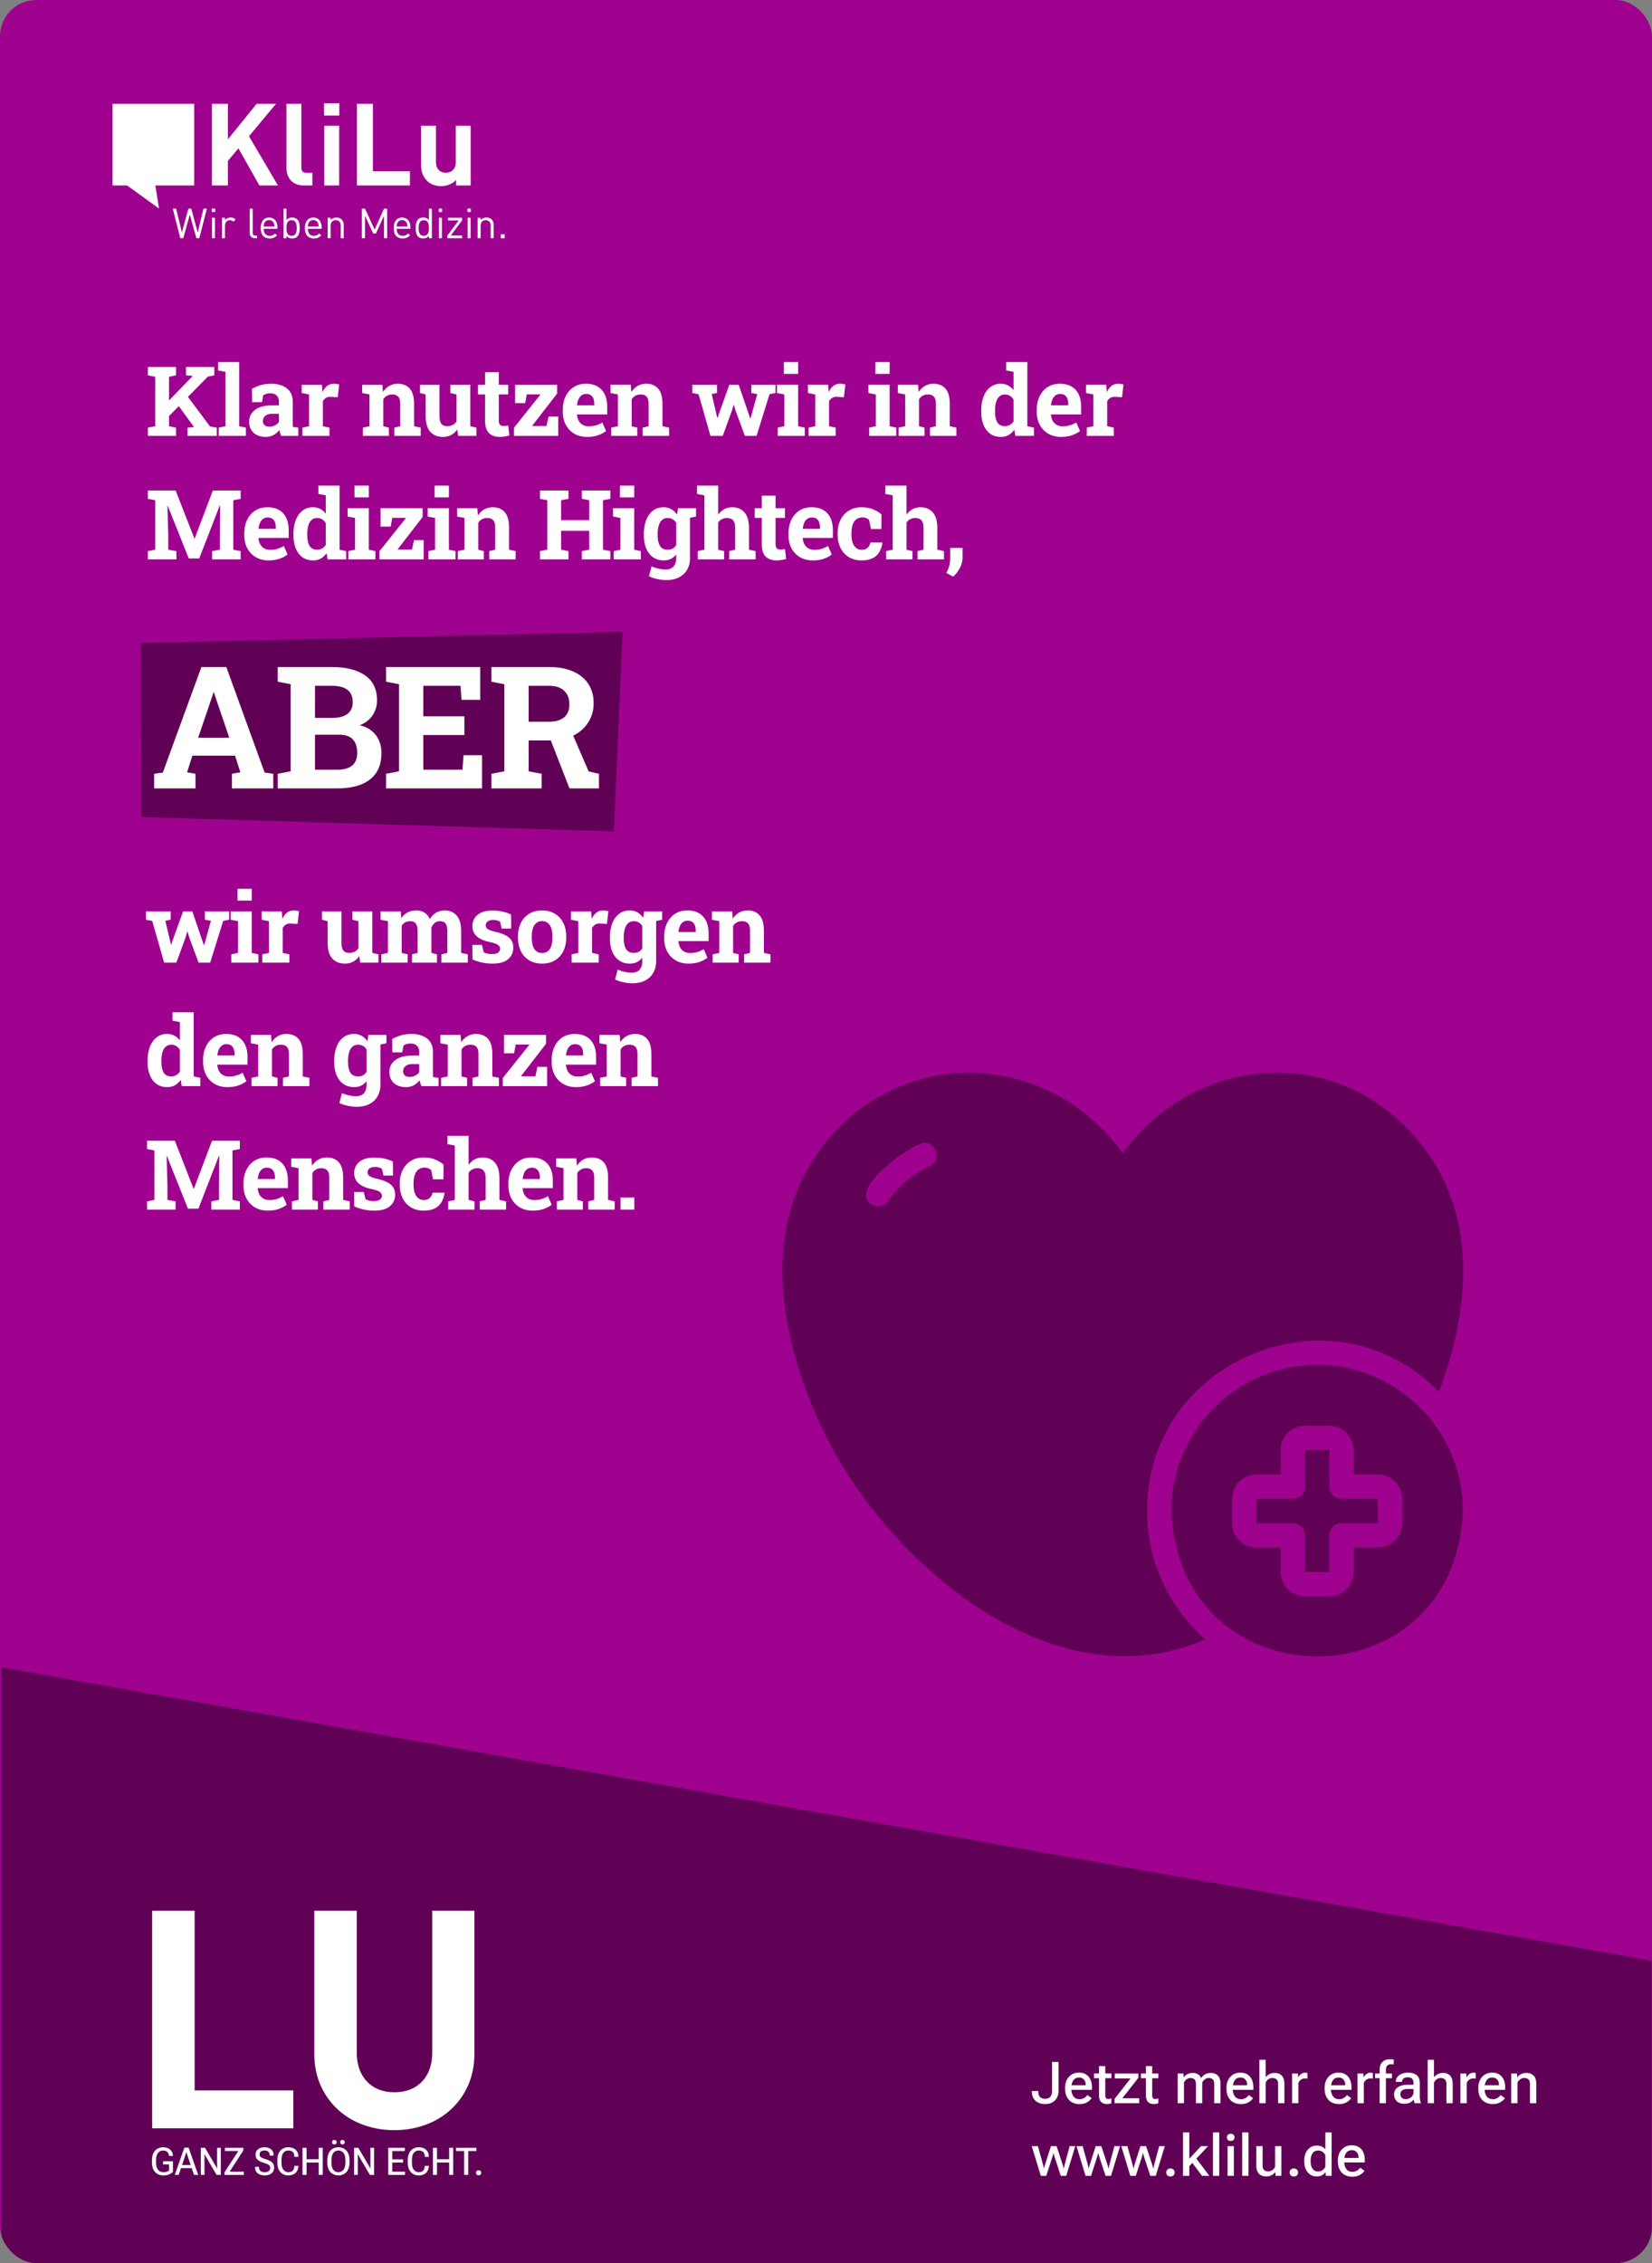
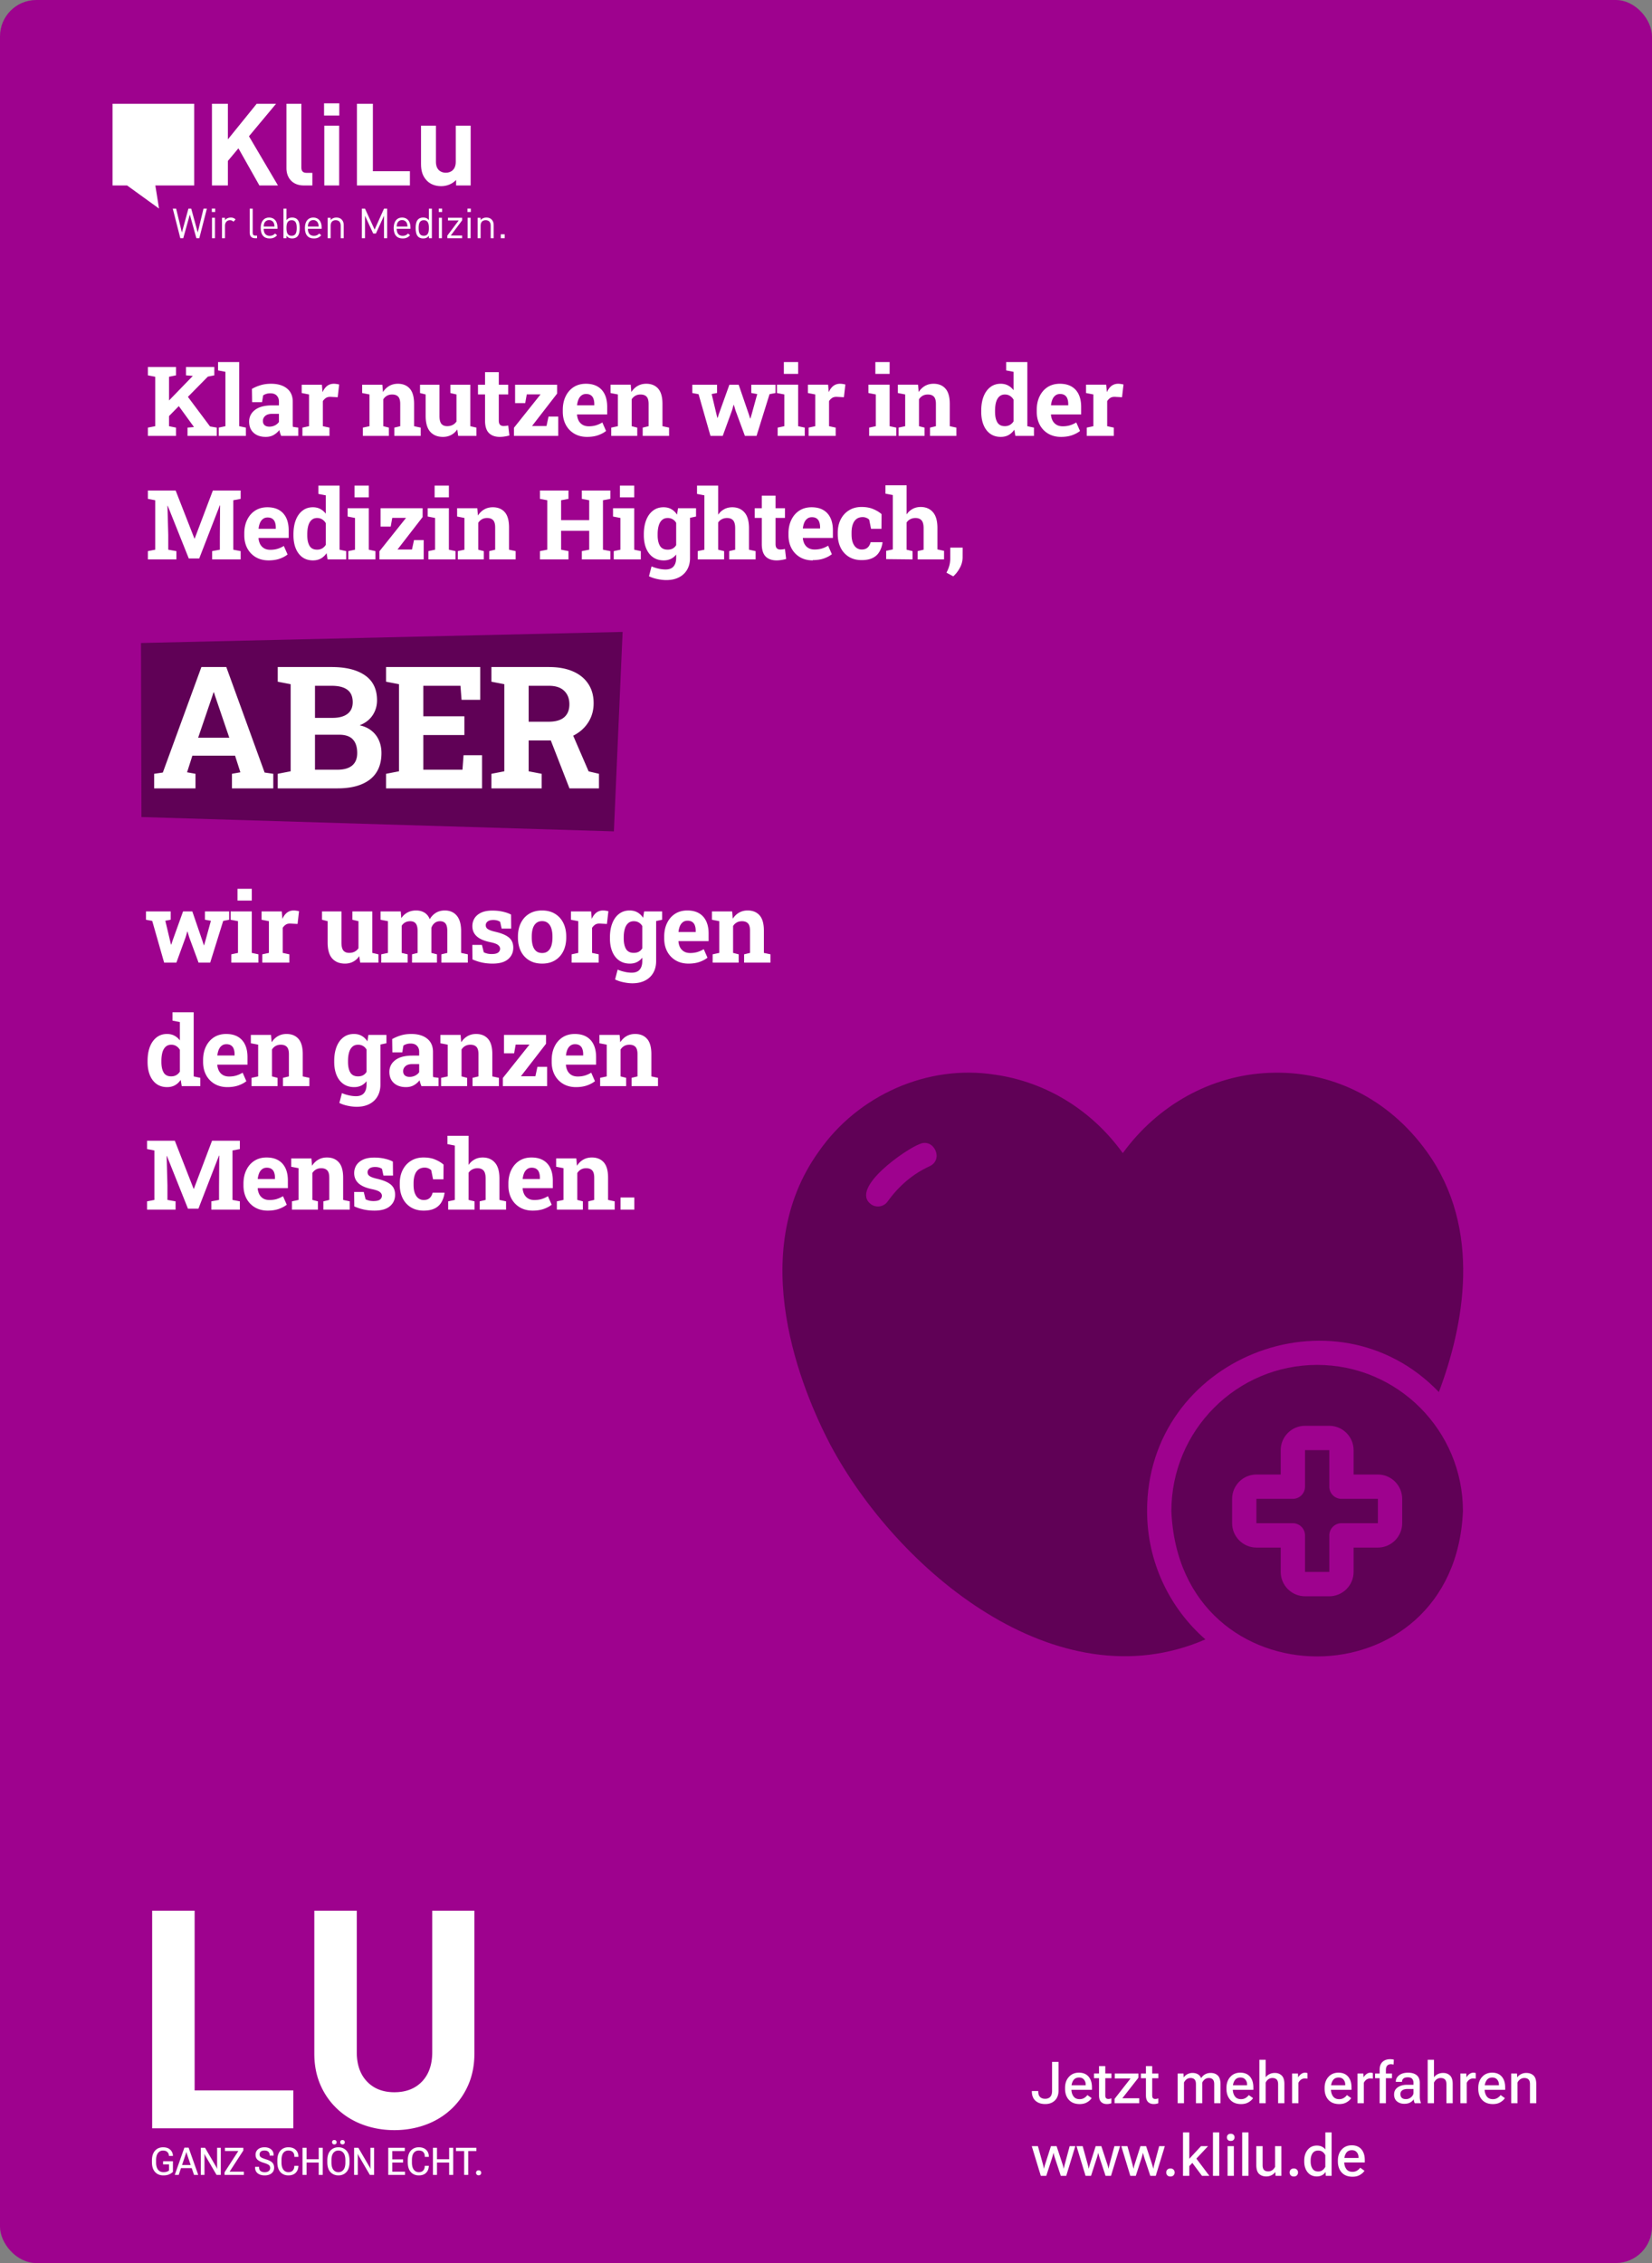
<svg xmlns="http://www.w3.org/2000/svg" width="455" height="623" fill="none" viewBox="0 0 455 623">
  <rect x="0" y="0" width="455" height="623" fill="#808080" stroke="none" />
  <g clip-path="url(#a)">
    <rect width="455" height="623" fill="#9E028E" rx="10" />
-     <path fill="#600156" fill-rule="evenodd" d="M454.891 539.789.427 459v253.026h454.464z" clip-rule="evenodd" />
    <path fill="#fff" fill-rule="evenodd" d="m65.668 40.83-2.905 3.473v6.757h-4.389V28.579h4.389v9.787l7.925-9.787h5.336l-7.451 8.935L76.56 51.06h-5.115zm18.027 10.23c-3.378 0-4.8-2.369-4.8-4.706V28.58h4.106v17.523c0 .979.41 1.484 1.451 1.484h1.58v3.474zm5.62 0h4.104V34.61h-4.104zm-.063-19.26h4.2v-3.347h-4.2zm9.061 19.26V28.579h4.388v18.565H112.9v3.916zm27.31 0v-1.517c-1.073 1.138-2.589 1.705-4.105 1.705-1.641 0-2.968-.536-3.883-1.451-1.326-1.327-1.674-2.874-1.674-4.674V34.61h4.105v9.946c0 2.242 1.421 3 2.716 3s2.746-.758 2.746-3V34.61h4.105v16.45zM53.48 28.579H31v22.48h4.01l8.795 6.36-1.021-6.36H53.48zm1.416 36.998h-.811l-1.805-6.512-1.805 6.512h-.812l-2.078-8.135h.925l1.588 6.559 1.794-6.559h.776l1.794 6.559 1.588-6.559h.926zm3.492.001h.822v-5.622h-.822zm-.046-7.221h.925v-.926h-.925zm5.942 2.673c-.308-.308-.537-.41-.971-.41-.823 0-1.348.65-1.348 1.507v3.45h-.823v-5.62h.823v.684c.308-.468.925-.753 1.576-.753.537 0 .948.126 1.349.526zm5.92 4.547c-.982 0-1.428-.64-1.428-1.497v-6.638h.823v6.604c0 .549.183.822.754.822h.446v.71zm5.223-4.147c-.217-.514-.72-.846-1.313-.846-.595 0-1.097.332-1.315.846-.125.309-.148.48-.171.937h2.97c-.023-.457-.045-.628-.171-.937m-2.799 1.554c0 1.234.583 1.942 1.657 1.942.651 0 1.028-.194 1.474-.64l.56.492c-.572.57-1.097.867-2.058.867-1.484 0-2.456-.89-2.456-2.878 0-1.817.88-2.88 2.309-2.88 1.45 0 2.307 1.052 2.307 2.72v.377zm7.688-2.365c-1.222 0-1.417 1.05-1.417 2.148 0 1.097.195 2.147 1.417 2.147s1.405-1.05 1.405-2.147-.183-2.148-1.405-2.148m1.542 4.535c-.297.297-.8.491-1.37.491-.617 0-1.132-.147-1.589-.742v.674h-.822v-8.135h.822v3.165c.457-.582.972-.72 1.588-.72.572 0 1.074.195 1.371.492.572.571.686 1.508.686 2.388s-.114 1.816-.686 2.387m5.738-3.724c-.217-.514-.72-.846-1.314-.846s-1.097.332-1.313.846c-.126.309-.15.48-.172.937h2.97c-.022-.457-.045-.628-.171-.937m-2.799 1.554c0 1.234.582 1.942 1.657 1.942.652 0 1.028-.194 1.473-.64l.56.492c-.57.57-1.097.867-2.056.867-1.486 0-2.457-.89-2.457-2.878 0-1.817.88-2.88 2.308-2.88 1.451 0 2.309 1.052 2.309 2.72v.377zm9.047 2.593v-3.461c0-.994-.536-1.497-1.383-1.497-.845 0-1.393.514-1.393 1.497v3.461h-.823v-5.62h.823v.616c.399-.457.948-.685 1.575-.685.606 0 1.098.182 1.44.526.4.388.583.913.583 1.564v3.6zm11.92 0v-6.18l-2.229 4.9h-.742l-2.263-4.9v6.18h-.868v-8.135h.868l2.651 5.77 2.583-5.77h.866v8.135zm6.291-4.147c-.216-.514-.719-.846-1.312-.846-.595 0-1.098.332-1.315.846-.126.309-.148.48-.171.937h2.971c-.023-.457-.046-.628-.173-.937m-2.798 1.554c0 1.234.583 1.942 1.656 1.942.652 0 1.029-.194 1.474-.64l.559.492c-.57.57-1.096.867-2.055.867-1.484 0-2.457-.89-2.457-2.878 0-1.817.88-2.88 2.309-2.88 1.449 0 2.307 1.052 2.307 2.72v.377zm7.463-2.365c-1.223 0-1.417 1.05-1.417 2.148 0 1.097.194 2.147 1.417 2.147 1.222 0 1.406-1.05 1.406-2.147s-.184-2.148-1.406-2.148m1.417 4.958v-.674c-.459.594-.982.742-1.6.742-.571 0-1.073-.194-1.371-.49-.571-.572-.685-1.509-.685-2.388 0-.88.114-1.817.685-2.388.298-.297.8-.492 1.371-.492.618 0 1.132.138 1.589.72v-3.165h.823v8.135zm2.751.001h.823v-5.622h-.823zm-.047-7.221h.926v-.926h-.926zm2.365 7.22v-.709l3.13-4.18h-2.958v-.732h3.907v.697l-3.142 4.194h3.142v.73zm5.587.001h.823v-5.622h-.823zm-.044-7.221h.924v-.926h-.924zm6.399 7.22v-3.461c0-.994-.538-1.497-1.383-1.497-.846 0-1.394.514-1.394 1.497v3.461h-.823v-5.62h.823v.616c.401-.457.949-.685 1.577-.685.607 0 1.097.182 1.439.526.4.388.583.913.583 1.564v3.6zm2.776.001H139v-1.074h-1.076z" clip-rule="evenodd" />
-     <path fill="#fff" d="m45.757 115.35-1.967-2.253 9.287-9.574.026-.039-1.875-.156v-2.293h7.802v2.293l-1.785.351zM40.73 120v-2.279l2.02-.391v-13.612l-2.02-.39v-2.293h7.75v2.293l-1.927.39v13.612l1.927.391V120zm10.916 0v-2.279l1.771-.157h.013l-4.82-6.643 2.514-2.513 6.722 8.987 1.862.326V120zm8.604 0v-2.279l1.837-.391v-14.966l-2.032-.391v-2.292h5.835v17.649l1.837.391V120zm12.942.274q-2.097 0-3.334-1.121-1.238-1.133-1.238-3.074 0-1.992 1.615-3.23 1.615-1.25 4.729-1.25h1.862v-1.042q0-1.017-.599-1.641-.585-.639-1.771-.639-.613 0-1.108.157a3 3 0 0 0-.872.416l-.3 1.863H69.44l-.052-3.66a11.8 11.8 0 0 1 2.396-1.016q1.29-.391 2.88-.391 2.76 0 4.362 1.29 1.603 1.276 1.603 3.66v6.382q.012.275.052.534l1.472.209V120h-4.716a19 19 0 0 1-.286-.782 5 5 0 0 1-.209-.833 5.4 5.4 0 0 1-1.602 1.381q-.912.507-2.149.508m1.016-2.814q.795 0 1.511-.352.717-.365 1.107-.95v-2.228H74.95q-1.251 0-1.902.573-.638.574-.638 1.381 0 .755.469 1.172.481.404 1.328.404m9.087 2.54v-2.279l1.823-.391v-8.74l-2.019-.391v-2.292h5.562l.143 1.745.026.313q.522-1.146 1.29-1.733.768-.585 1.837-.586.338 0 .742.065.404.052.716.144l-.403 3.503-1.89-.104q-.806-.04-1.315.274-.495.313-.885.898v6.904l1.823.391V120zm16.649 0v-2.279l1.823-.391v-8.74l-2.019-.391v-2.292h5.562l.17 2.019q.703-1.081 1.732-1.681 1.042-.599 2.371-.599 2.097 0 3.282 1.342t1.185 4.207v6.135l1.824.391V120h-7.268v-2.279l1.628-.391v-6.122q0-1.42-.56-2.006-.56-.599-1.667-.599-.821 0-1.433.352-.6.338-1.003.977v7.398l1.537.391V120zm22.06.274q-2.228 0-3.504-1.407-1.263-1.42-1.264-4.403v-5.874l-1.55-.391v-2.292h5.354v8.583q0 1.512.521 2.176.534.651 1.602.651.846 0 1.498-.326a2.9 2.9 0 0 0 1.068-.951v-7.45l-1.68-.391v-2.292h5.483v11.423l1.693.391V120h-5.027l-.261-1.784a4.6 4.6 0 0 1-1.667 1.523q-1.003.535-2.266.535m15.677 0q-1.967 0-3.035-1.082-1.055-1.08-1.055-3.425v-7.19h-1.941v-2.67h1.941v-3.452h3.79v3.452h2.592v2.67h-2.592v7.177q0 .82.339 1.172.351.352.951.352.312 0 .677-.039.365-.052.625-.105l.326 2.749a10 10 0 0 1-1.276.273 8 8 0 0 1-1.342.118m3.876-.274v-2.24l7.334-9.196h-3.804l-.43 2.41h-2.787v-5.067h11.579v2.435l-6.916 8.936h3.986l.56-2.592h2.67V120zm20.145.274q-2.019 0-3.529-.886a6.2 6.2 0 0 1-2.345-2.462q-.82-1.563-.821-3.569v-.521q0-2.097.782-3.712.782-1.627 2.201-2.553 1.433-.925 3.374-.925 1.914 0 3.217.756 1.302.755 1.98 2.175t.677 3.439v2.071h-8.284l-.026.078q.078.924.456 1.654.39.716 1.094 1.133.704.404 1.706.404 1.043 0 1.941-.261a7.7 7.7 0 0 0 1.772-.794l1.029 2.344q-.873.704-2.202 1.173-1.315.456-3.022.456m-2.722-8.701h4.702v-.339q0-.86-.234-1.472a1.87 1.87 0 0 0-.73-.964q-.495-.338-1.289-.338-.755 0-1.277.403-.52.391-.82 1.082-.286.69-.391 1.563zm9.373 8.427v-2.279l1.824-.391v-8.74l-2.019-.391v-2.292h5.562l.169 2.019q.703-1.081 1.732-1.681 1.042-.599 2.371-.599 2.097 0 3.282 1.342t1.186 4.207v6.135l1.823.391V120h-7.268v-2.279l1.628-.391v-6.122q0-1.42-.56-2.006-.56-.599-1.667-.599-.82 0-1.433.352a2.8 2.8 0 0 0-1.003.977v7.398l1.537.391V120zm27.33 0-3.282-11.488-1.72-.313v-2.292h6.813v2.279l-1.485.287 1.302 5.483.261 1.081h.078l.352-1.081 2.891-8.049h2.553l2.801 8.153.364 1.147h.078l.339-1.147 1.537-5.574-1.641-.3v-2.279h6.669v2.292l-1.641.313L208.369 120h-3.205l-2.579-6.982-.455-1.55h-.079l-.455 1.564-2.54 6.968zm18.504 0v-2.279l1.836-.391v-8.74l-2.031-.391v-2.292h5.835v11.423l1.823.391V120zm1.706-17.076v-3.243h3.934v3.243zm6.82 17.076v-2.279l1.824-.391v-8.74l-2.019-.391v-2.292h5.562l.143 1.745.026.313q.52-1.146 1.29-1.733.768-.585 1.836-.586.339 0 .743.065.404.052.716.144l-.404 3.503-1.888-.104q-.808-.04-1.316.274-.495.313-.886.898v6.904l1.824.391V120zm16.676 0v-2.279l1.836-.391v-8.74l-2.032-.391v-2.292h5.836v11.423l1.823.391V120zm1.706-17.076v-3.243h3.934v3.243zm6.39 17.076v-2.279l1.824-.391v-8.74l-2.019-.391v-2.292h5.562l.169 2.019q.703-1.081 1.732-1.681 1.042-.599 2.371-.599 2.097 0 3.282 1.342t1.186 4.207v6.135l1.823.391V120h-7.268v-2.279l1.628-.391v-6.122q0-1.42-.56-2.006-.56-.599-1.667-.599-.82 0-1.433.352a2.8 2.8 0 0 0-1.003.977v7.398l1.537.391V120zm28.138.274q-1.68 0-2.892-.86-1.198-.872-1.836-2.423-.639-1.563-.639-3.647v-.273q0-2.227.639-3.895.65-1.666 1.849-2.592 1.198-.938 2.866-.938 1.16 0 2.032.469a4.5 4.5 0 0 1 1.511 1.303v-5.054l-2.032-.391v-2.292h5.835v17.649l1.823.391V120h-5.118l-.287-1.719q-.665.976-1.589 1.485-.912.507-2.162.508m1.133-2.957q.794 0 1.394-.339a2.84 2.84 0 0 0 1.003-.977v-5.978a2.9 2.9 0 0 0-.99-1.042q-.6-.378-1.381-.378-.951 0-1.563.573-.6.56-.886 1.563-.273 1.003-.273 2.332v.273q0 1.85.625 2.918.625 1.055 2.071 1.055m15.482 2.957q-2.02 0-3.53-.886a6.2 6.2 0 0 1-2.345-2.462q-.82-1.563-.82-3.569v-.521q0-2.097.781-3.712.781-1.627 2.202-2.553 1.432-.925 3.373-.925 1.915 0 3.217.756 1.303.755 1.98 2.175.678 1.42.678 3.439v2.071h-8.284l-.027.078a4.4 4.4 0 0 0 .456 1.654q.392.716 1.094 1.133.704.404 1.707.404 1.041 0 1.941-.261a7.7 7.7 0 0 0 1.771-.794l1.029 2.344q-.873.704-2.201 1.173-1.316.456-3.022.456m-2.722-8.701h4.702v-.339q0-.86-.235-1.472a1.87 1.87 0 0 0-.729-.964q-.495-.338-1.29-.338-.755 0-1.276.403-.52.391-.821 1.082-.286.69-.391 1.563zm9.803 8.427v-2.279l1.823-.391v-8.74l-2.019-.391v-2.292h5.562l.143 1.745.026.313q.521-1.146 1.29-1.733.768-.585 1.836-.586.34 0 .743.065.404.052.716.144l-.404 3.503-1.888-.104q-.808-.04-1.316.274-.495.313-.886.898v6.904l1.824.391V120zM40.729 154v-2.279l2.02-.391v-13.612l-2.02-.39v-2.293h7.646l5.171 13.221h.078l5.002-13.221h7.659v2.293l-2.032.39v13.612l2.032.391V154H58.43v-2.279l2.123-.391v-3.634l.065-8.558-.078-.013-5.666 14.614h-2.879L46.2 139.242l-.078.013.221 8.05v4.025l2.24.391V154zm33.249.274q-2.02 0-3.53-.886a6.2 6.2 0 0 1-2.345-2.462q-.82-1.563-.82-3.569v-.521q0-2.097.781-3.712.781-1.628 2.202-2.553 1.433-.925 3.373-.925 1.915 0 3.217.756 1.303.755 1.98 2.175t.677 3.439v2.071H71.23l-.026.078a4.4 4.4 0 0 0 .456 1.654q.39.716 1.094 1.133.704.404 1.707.404 1.041 0 1.94-.261a7.7 7.7 0 0 0 1.772-.794l1.029 2.344q-.873.704-2.201 1.173-1.316.456-3.022.456m-2.722-8.701h4.702v-.339q0-.86-.235-1.472a1.87 1.87 0 0 0-.73-.964q-.495-.338-1.289-.338-.755 0-1.276.403-.522.391-.82 1.082-.287.69-.392 1.563zm14.934 8.701q-1.68 0-2.891-.86-1.199-.873-1.837-2.423-.638-1.563-.638-3.647v-.273q0-2.227.638-3.895.65-1.666 1.85-2.592 1.198-.938 2.865-.938 1.16 0 2.032.469a4.5 4.5 0 0 1 1.511 1.303v-5.054l-2.032-.391v-2.292h5.836v17.649l1.823.391V154h-5.119l-.286-1.719q-.665.976-1.59 1.485-.91.507-2.162.508m1.134-2.957q.795 0 1.393-.339.6-.338 1.003-.977v-5.978a2.86 2.86 0 0 0-.99-1.042q-.6-.378-1.38-.378-.951 0-1.563.573-.6.56-.886 1.563-.273 1.003-.274 2.332v.273q0 1.85.626 2.918.625 1.055 2.07 1.055M95.94 154v-2.279l1.837-.391v-8.74l-2.032-.391v-2.292h5.835v11.423l1.824.391V154zm1.706-17.076v-3.243h3.934v3.243zm6.86 17.076v-2.24l7.333-9.196h-3.803l-.43 2.41h-2.788v-5.067h11.58v2.435l-6.917 8.936h3.986l.56-2.592h2.67V154zm13.489 0v-2.279l1.836-.391v-8.74l-2.031-.391v-2.292h5.835v11.423l1.823.391V154zm1.706-17.076v-3.243h3.934v3.243zM126.093 154v-2.279l1.823-.391v-8.74l-2.019-.391v-2.292h5.562l.169 2.019q.704-1.081 1.733-1.681 1.041-.599 2.37-.599 2.097 0 3.283 1.342 1.185 1.341 1.185 4.207v6.135l1.823.391V154h-7.268v-2.279l1.628-.391v-6.122q0-1.42-.56-2.006-.56-.599-1.667-.599-.82 0-1.433.352a2.84 2.84 0 0 0-1.003.977v7.398l1.537.391V154zm22.627 0v-2.279l2.019-.391v-13.612l-2.019-.39v-2.293h7.854v2.293l-2.031.39v5.471h7.737v-5.471l-2.032-.39v-2.293h7.854v2.293l-2.032.39v13.612l2.032.391V154h-7.854v-2.279l2.032-.391v-5.21h-7.737v5.21l2.031.391V154zm20.315 0v-2.279l1.836-.391v-8.74l-2.032-.391v-2.292h5.836v11.423l1.823.391V154zm1.706-17.076v-3.243h3.934v3.243zm12.747 22.768q-1.068 0-2.397-.274-1.328-.273-2.345-.781l.704-2.709q.912.39 1.927.612a8.7 8.7 0 0 0 1.915.234q1.524 0 2.227-.846.717-.847.717-2.358v-.925a4.26 4.26 0 0 1-1.472 1.212q-.846.417-1.941.417-1.72 0-2.956-.86-1.238-.873-1.889-2.436t-.651-3.634v-.273q0-2.227.651-3.895.651-1.666 1.862-2.592 1.212-.938 2.905-.938 1.263 0 2.175.534.912.522 1.55 1.498l.274-1.771h3.308v13.676q0 1.863-.794 3.23-.781 1.368-2.254 2.124-1.472.755-3.516.755m.403-8.375q.808 0 1.394-.313.587-.325.951-.938v-6.121a2.64 2.64 0 0 0-.964-.99q-.587-.352-1.368-.352-.977 0-1.589.573-.612.56-.898 1.563-.287.99-.287 2.332v.273q0 1.85.638 2.918.638 1.055 2.123 1.055m5.679-8.662-1.654-2.748h3.79v2.292zm2.6 11.345v-2.279l1.837-.391v-14.966l-2.032-.391v-2.292h5.822v8.023a4.7 4.7 0 0 1 1.641-1.511q.99-.547 2.241-.547 2.123 0 3.36 1.42 1.251 1.407 1.251 4.363v5.901l1.823.391V154h-7.268v-2.279l1.641-.391v-5.927q0-1.523-.573-2.162-.573-.638-1.68-.638-.768 0-1.407.326a2.6 2.6 0 0 0-1.029.924v7.477l1.641.391V154zm21.734.274q-1.966 0-3.034-1.082-1.056-1.08-1.056-3.425v-7.19h-1.94v-2.67h1.94v-3.452h3.791v3.452h2.592v2.67h-2.592v7.177q0 .82.338 1.172.353.352.951.352.313 0 .678-.039.364-.052.625-.105l.325 2.749a10 10 0 0 1-1.276.273 8 8 0 0 1-1.342.118m9.96 0q-2.02 0-3.53-.886a6.2 6.2 0 0 1-2.345-2.462q-.82-1.563-.82-3.569v-.521q0-2.097.781-3.712.782-1.628 2.201-2.553 1.434-.925 3.374-.925 1.915 0 3.217.756 1.304.755 1.98 2.175.678 1.42.677 3.439v2.071h-8.284l-.026.078q.078.925.456 1.654.391.716 1.094 1.133.704.404 1.707.404a7 7 0 0 0 1.94-.261 7.7 7.7 0 0 0 1.772-.794l1.029 2.344q-.873.704-2.202 1.173-1.316.456-3.021.456m-2.723-8.701h4.702v-.339q0-.86-.234-1.472a1.87 1.87 0 0 0-.729-.964q-.495-.338-1.29-.338-.756 0-1.276.403-.522.391-.821 1.082-.286.69-.391 1.563zm16.147 8.701q-2.032 0-3.517-.912a6.06 6.06 0 0 1-2.267-2.514q-.794-1.616-.794-3.686v-.391q0-2.084.807-3.686.808-1.602 2.28-2.514 1.471-.925 3.465-.925 1.9 0 3.269.599 1.38.587 2.24 1.368l-.026 4.038h-2.865l-.508-2.514a2.4 2.4 0 0 0-.795-.508 2.6 2.6 0 0 0-.977-.195q-1.041 0-1.732.521-.677.52-1.016 1.484t-.339 2.332v.391q0 1.446.378 2.383.378.925 1.003 1.368.638.443 1.42.443 1.002 0 1.602-.521.612-.534.846-1.498h3.244l.039.078q-.222 1.499-.886 2.592-.651 1.095-1.85 1.68-1.185.587-3.021.587m6.755-.274v-2.279l1.836-.391v-14.966l-2.032-.391v-2.292h5.823v8.023a4.7 4.7 0 0 1 1.641-1.511q.99-.547 2.24-.547 2.123 0 3.361 1.42 1.25 1.407 1.25 4.363v5.901l1.824.391V154h-7.269v-2.279l1.642-.391v-5.927q0-1.523-.573-2.162-.574-.638-1.681-.638-.768 0-1.406.326a2.6 2.6 0 0 0-1.029.924v7.477l1.641.391V154zm18.477 4.741-1.875-1.016a8.7 8.7 0 0 0 .781-1.888q.274-.964.274-2.163v-2.839h3.412l-.013 2.657a5.96 5.96 0 0 1-.755 2.905q-.743 1.393-1.824 2.344M45.206 265l-3.282-11.488-1.72-.313v-2.292h6.813v2.279l-1.485.287 1.303 5.483.26 1.081h.078l.352-1.081 2.892-8.049h2.552l2.8 8.153.366 1.147h.078l.338-1.147 1.537-5.574-1.64-.3v-2.279h6.668v2.292l-1.641.313L57.893 265h-3.204l-2.58-6.982-.455-1.55h-.078l-.456 1.564L48.58 265zm18.504 0v-2.279l1.837-.391v-8.74l-2.032-.391v-2.292h5.835v11.423l1.824.391V265zm1.706-17.076v-3.243h3.934v3.243zM72.237 265v-2.279l1.824-.391v-8.74l-2.019-.391v-2.292h5.562l.143 1.745.026.313q.522-1.146 1.29-1.733.768-.585 1.837-.586.338 0 .742.065.404.053.716.144l-.403 3.503-1.89-.104q-.806-.04-1.315.274-.495.312-.885.898v6.904l1.823.391V265zm22.772.274q-2.227 0-3.504-1.407-1.264-1.42-1.264-4.403v-5.874l-1.55-.391v-2.292h5.354v8.583q0 1.512.52 2.176.535.651 1.603.651.846 0 1.498-.326.651-.339 1.068-.951v-7.45l-1.68-.391v-2.292h5.483v11.423l1.694.391V265h-5.028l-.26-1.784a4.6 4.6 0 0 1-1.668 1.523q-1.002.535-2.266.535m9.998-.274v-2.279l1.837-.391v-8.74l-2.032-.391v-2.292h5.561l.157 1.862a4.7 4.7 0 0 1 1.693-1.563q1.029-.56 2.371-.56 1.355 0 2.318.599.977.6 1.459 1.811a4.9 4.9 0 0 1 1.693-1.772q1.042-.638 2.449-.638 2.084 0 3.282 1.42 1.212 1.42 1.212 4.324v5.94l1.836.391V265h-7.281v-2.279l1.641-.391v-5.953q0-1.562-.521-2.162-.507-.612-1.485-.612-.885 0-1.497.508-.613.495-.886 1.315v6.904l1.537.391V265h-6.865v-2.279l1.537-.391v-5.953q0-1.524-.521-2.149-.507-.625-1.51-.625-.808 0-1.394.326a2.6 2.6 0 0 0-.964.937v7.464l1.641.391V265zm30.669.274q-1.576 0-2.943-.3-1.355-.3-2.605-.86l-.039-3.985h2.644l.508 2.032q.442.22.964.351.534.13 1.211.13 1.276 0 1.797-.416.522-.418.521-1.042 0-.587-.56-1.029-.546-.456-2.201-.795-2.5-.521-3.686-1.615t-1.185-2.8q0-1.173.586-2.137.599-.963 1.81-1.55 1.226-.586 3.126-.586 1.59 0 2.905.313 1.329.3 2.227.794l.039 3.856h-2.631l-.404-1.85a2.5 2.5 0 0 0-.833-.39 4 4 0 0 0-1.068-.131q-1.003 0-1.537.404t-.534 1.042q0 .365.182.677.195.313.756.587t1.628.521q2.618.599 3.816 1.602 1.198.99 1.198 2.787 0 1.967-1.432 3.178-1.42 1.212-4.26 1.212m13.646 0q-2.085 0-3.582-.912a6 6 0 0 1-2.293-2.527q-.794-1.629-.794-3.738v-.274q0-2.097.794-3.712.795-1.629 2.28-2.54 1.497-.925 3.569-.925 2.097 0 3.582.925 1.485.912 2.279 2.527.795 1.615.795 3.725v.274q0 2.109-.795 3.738-.794 1.615-2.279 2.527-1.486.912-3.556.912m0-2.918q.99 0 1.615-.534t.925-1.485q.299-.964.299-2.24v-.274q0-1.25-.299-2.201-.3-.964-.938-1.498-.626-.547-1.628-.547-.977 0-1.615.547-.638.534-.938 1.498-.287.95-.287 2.201v.274q0 1.276.287 2.24.3.964.938 1.498.637.52 1.641.521m8.123 2.644v-2.279l1.823-.391v-8.74l-2.019-.391v-2.292h5.562l.143 1.745.026.313q.521-1.146 1.29-1.733.768-.585 1.836-.586.34 0 .743.065.404.053.716.144l-.404 3.503-1.888-.104q-.808-.04-1.316.274-.495.312-.886.898v6.904l1.824.391V265zm16.706 5.692q-1.068 0-2.397-.274-1.329-.273-2.344-.781l.703-2.709q.912.39 1.928.612a8.7 8.7 0 0 0 1.914.234q1.524 0 2.228-.846.716-.847.716-2.358v-.925q-.625.795-1.472 1.212-.846.417-1.94.417-1.72 0-2.957-.86-1.238-.873-1.889-2.436t-.651-3.634v-.273q0-2.227.651-3.895.651-1.666 1.863-2.592 1.211-.938 2.904-.938 1.264 0 2.176.534.91.522 1.55 1.498l.273-1.771h3.309v13.676q0 1.863-.795 3.23-.781 1.368-2.253 2.124-1.473.755-3.517.755m.404-8.375q.808 0 1.393-.313.587-.325.951-.938v-6.121a2.63 2.63 0 0 0-.964-.99q-.585-.352-1.367-.352-.977 0-1.589.573-.613.56-.899 1.563-.287.99-.287 2.332v.273q0 1.85.639 2.918.638 1.055 2.123 1.055m5.679-8.662-1.655-2.748h3.791v2.292zm9.399 11.619q-2.02 0-3.53-.886a6.2 6.2 0 0 1-2.345-2.462q-.82-1.563-.82-3.569v-.521q0-2.097.781-3.712.781-1.628 2.202-2.553 1.432-.925 3.373-.925 1.915 0 3.217.756 1.303.755 1.98 2.175.678 1.42.678 3.439v2.071h-8.285l-.026.078q.079.925.456 1.654.392.716 1.094 1.133.703.404 1.707.404a7 7 0 0 0 1.94-.261 7.7 7.7 0 0 0 1.772-.794l1.029 2.344q-.873.703-2.201 1.173-1.316.456-3.022.456m-2.722-8.701h4.702v-.339q0-.86-.235-1.472a1.87 1.87 0 0 0-.729-.964q-.495-.338-1.29-.338-.755 0-1.276.403-.522.391-.821 1.082-.286.69-.391 1.563zm9.373 8.427v-2.279l1.823-.391v-8.74l-2.019-.391v-2.292h5.562l.169 2.019q.704-1.081 1.733-1.681 1.042-.599 2.37-.599 2.097 0 3.283 1.342 1.185 1.341 1.185 4.207v6.135l1.823.391V265h-7.268v-2.279l1.629-.391v-6.122q0-1.42-.561-2.006-.56-.599-1.667-.599-.82 0-1.433.352a2.8 2.8 0 0 0-1.002.977v7.398l1.537.391V265zm-150.27 34.274q-1.68 0-2.892-.86-1.197-.873-1.836-2.423-.639-1.563-.638-3.647v-.273q0-2.227.638-3.895.65-1.667 1.85-2.592 1.197-.938 2.865-.938 1.16 0 2.032.469a4.5 4.5 0 0 1 1.51 1.303v-5.054l-2.031-.391v-2.292h5.835v17.649l1.824.391V299h-5.12l-.286-1.719q-.664.977-1.589 1.485-.911.507-2.162.508m1.133-2.957q.794 0 1.394-.339t1.003-.977v-5.978a2.86 2.86 0 0 0-.99-1.042q-.6-.378-1.38-.378-.952 0-1.564.573-.599.56-.886 1.563-.273 1.003-.273 2.332v.273q0 1.85.625 2.918.625 1.055 2.071 1.055m15.482 2.957q-2.018 0-3.53-.886a6.2 6.2 0 0 1-2.344-2.462q-.82-1.563-.82-3.569v-.521q0-2.097.78-3.712.782-1.627 2.202-2.553 1.433-.925 3.374-.925 1.914 0 3.217.756 1.302.754 1.98 2.175t.677 3.439v2.071H59.88l-.026.078a4.4 4.4 0 0 0 .456 1.654q.39.716 1.094 1.133.703.404 1.706.404 1.043 0 1.94-.261a7.7 7.7 0 0 0 1.772-.794l1.03 2.344q-.873.703-2.202 1.173-1.315.456-3.022.456m-2.722-8.701h4.702v-.339q0-.86-.234-1.472a1.87 1.87 0 0 0-.73-.964q-.495-.338-1.29-.338-.754 0-1.276.403-.52.391-.82 1.082-.287.69-.391 1.563zM69.28 299v-2.279l1.823-.391v-8.74l-2.018-.391v-2.292h5.561l.17 2.019q.703-1.081 1.732-1.681 1.042-.599 2.37-.599 2.098 0 3.283 1.342 1.185 1.341 1.185 4.207v6.135l1.824.391V299h-7.268v-2.279l1.628-.391v-6.122q0-1.42-.56-2.006-.561-.599-1.667-.599-.82 0-1.433.352-.6.338-1.003.977v7.398l1.537.391V299zm28.932 5.692q-1.068 0-2.397-.274-1.328-.273-2.344-.781l.703-2.709q.911.39 1.928.612a8.7 8.7 0 0 0 1.915.234q1.524 0 2.227-.846.716-.847.716-2.358v-.925q-.625.795-1.472 1.212-.846.417-1.94.417-1.72 0-2.957-.86-1.238-.873-1.889-2.436t-.651-3.634v-.273q0-2.227.651-3.895.651-1.667 1.863-2.592 1.211-.938 2.904-.938 1.264 0 2.176.534.912.522 1.55 1.498l.273-1.771h3.309v13.676q0 1.863-.795 3.23-.781 1.368-2.253 2.124-1.472.755-3.517.755m.404-8.375q.808 0 1.393-.313.587-.325.951-.938v-6.121a2.63 2.63 0 0 0-.964-.99q-.585-.352-1.367-.352-.977 0-1.59.573-.611.56-.898 1.563-.287.99-.287 2.332v.273q0 1.85.639 2.918.638 1.055 2.123 1.055m5.679-8.662-1.654-2.748h3.79v2.292zm7.523 11.619q-2.097 0-3.334-1.121-1.238-1.133-1.238-3.074 0-1.992 1.616-3.23 1.614-1.25 4.728-1.25h1.862v-1.042q0-1.017-.599-1.641-.586-.639-1.771-.639-.612 0-1.107.157a3 3 0 0 0-.873.416l-.3 1.863h-2.735l-.052-3.66a11.8 11.8 0 0 1 2.397-1.016q1.289-.391 2.878-.391 2.761 0 4.364 1.29 1.602 1.276 1.602 3.66v6.382q.012.274.052.534l1.472.209V299h-4.716a19 19 0 0 1-.286-.782 5 5 0 0 1-.208-.833 5.4 5.4 0 0 1-1.603 1.381q-.911.507-2.149.508m1.016-2.814q.795 0 1.511-.352.717-.365 1.107-.95v-2.228h-1.875q-1.251 0-1.902.573-.639.574-.638 1.381 0 .755.469 1.172.482.404 1.328.404m8.657 2.54v-2.279l1.823-.391v-8.74l-2.018-.391v-2.292h5.561l.17 2.019q.703-1.081 1.732-1.681 1.042-.599 2.371-.599 2.097 0 3.282 1.342 1.185 1.341 1.185 4.207v6.135l1.824.391V299h-7.268v-2.279l1.628-.391v-6.122q0-1.42-.56-2.006-.56-.599-1.667-.599-.82 0-1.433.352-.6.338-1.003.977v7.398l1.537.391V299zm17.006 0v-2.24l7.333-9.196h-3.803l-.43 2.41h-2.788v-5.067h11.58v2.435l-6.917 8.936h3.986l.56-2.592h2.67V299zm20.145.274q-2.02 0-3.53-.886a6.2 6.2 0 0 1-2.345-2.462q-.82-1.563-.82-3.569v-.521q0-2.097.781-3.712.781-1.627 2.202-2.553 1.432-.925 3.373-.925 1.915 0 3.217.756 1.304.754 1.98 2.175.678 1.42.678 3.439v2.071h-8.284l-.027.078a4.4 4.4 0 0 0 .456 1.654q.392.716 1.094 1.133.703.404 1.707.404 1.041 0 1.941-.261a7.7 7.7 0 0 0 1.771-.794l1.029 2.344q-.873.703-2.201 1.173-1.316.456-3.022.456m-2.722-8.701h4.702v-.339q0-.86-.235-1.472a1.87 1.87 0 0 0-.729-.964q-.495-.338-1.29-.338-.755 0-1.276.403-.52.391-.821 1.082-.286.69-.391 1.563zm9.373 8.427v-2.279l1.823-.391v-8.74l-2.019-.391v-2.292h5.562l.169 2.019q.704-1.081 1.733-1.681 1.042-.599 2.37-.599 2.097 0 3.283 1.342 1.185 1.341 1.185 4.207v6.135l1.824.391V299h-7.269v-2.279l1.629-.391v-6.122q0-1.42-.56-2.006-.561-.599-1.668-.599-.82 0-1.432.352-.6.338-1.003.977v7.398l1.537.391V299zM40.504 333v-2.279l2.02-.391v-13.612l-2.02-.39v-2.293h7.646l5.171 13.221h.078l5.002-13.221h7.659v2.293l-2.032.39v13.612l2.032.391V333h-7.854v-2.279l2.123-.391v-3.634l.065-8.558-.078-.013-5.666 14.614h-2.88l-5.796-14.497-.078.013.221 8.05v4.025l2.24.391V333zm33.249.274q-2.02 0-3.53-.886a6.2 6.2 0 0 1-2.345-2.462q-.82-1.563-.82-3.569v-.521q0-2.097.781-3.712.782-1.627 2.201-2.553 1.434-.925 3.374-.925 1.915 0 3.217.756 1.303.754 1.98 2.175.678 1.42.677 3.439v2.071h-8.284l-.026.078a4.4 4.4 0 0 0 .456 1.654q.39.716 1.094 1.133.704.404 1.707.404 1.041 0 1.94-.261a7.7 7.7 0 0 0 1.772-.794l1.029 2.344q-.873.703-2.201 1.173-1.317.456-3.022.456m-2.723-8.701h4.703v-.339q0-.86-.235-1.472a1.87 1.87 0 0 0-.73-.964q-.495-.338-1.289-.338-.756 0-1.276.403-.522.391-.82 1.082-.287.69-.392 1.563zM80.403 333v-2.279l1.824-.391v-8.74l-2.019-.391v-2.292h5.562l.17 2.019q.703-1.081 1.732-1.681 1.041-.599 2.37-.599 2.097 0 3.282 1.342 1.186 1.341 1.186 4.207v6.135l1.823.391V333h-7.268v-2.279l1.628-.391v-6.122q0-1.42-.56-2.006-.56-.599-1.667-.599-.82 0-1.433.352-.599.338-1.003.977v7.398l1.537.391V333zm22.724.274q-1.575 0-2.943-.3-1.355-.3-2.605-.86l-.04-3.985h2.645l.508 2.032q.442.22.964.351.533.13 1.211.13 1.276 0 1.797-.416.522-.418.521-1.042 0-.587-.56-1.029-.546-.456-2.201-.795-2.5-.521-3.686-1.615t-1.185-2.8q0-1.173.586-2.137.6-.963 1.81-1.55 1.225-.586 3.126-.586 1.59 0 2.905.313 1.329.3 2.227.794l.039 3.856h-2.631l-.403-1.85a2.5 2.5 0 0 0-.834-.39 4 4 0 0 0-1.068-.131q-1.003 0-1.537.404t-.534 1.042q0 .365.182.677.195.313.756.587t1.628.521q2.618.599 3.816 1.602 1.199.99 1.199 2.787 0 1.967-1.433 3.178-1.42 1.212-4.26 1.212m13.555 0q-2.032 0-3.517-.912a6.05 6.05 0 0 1-2.266-2.514q-.795-1.616-.795-3.686v-.391q0-2.084.808-3.686.807-1.602 2.279-2.514 1.471-.925 3.465-.925 1.9 0 3.269.599 1.38.587 2.24 1.368l-.026 4.038h-2.865l-.508-2.514a2.4 2.4 0 0 0-.795-.508 2.6 2.6 0 0 0-.977-.195q-1.042 0-1.732.521-.677.52-1.016 1.484t-.339 2.332v.391q0 1.446.378 2.383.378.925 1.003 1.368.638.443 1.42.443 1.002 0 1.602-.521.612-.534.846-1.498h3.244l.039.078q-.222 1.499-.886 2.592a4.3 4.3 0 0 1-1.849 1.68q-1.186.587-3.022.587m6.755-.274v-2.279l1.836-.391v-14.966l-2.032-.391v-2.292h5.823v8.023a4.7 4.7 0 0 1 1.641-1.511q.99-.546 2.24-.547 2.124 0 3.361 1.42 1.25 1.407 1.25 4.363v5.901l1.824.391V333h-7.268v-2.279l1.641-.391v-5.927q0-1.524-.573-2.162-.574-.638-1.681-.638-.768 0-1.406.326a2.6 2.6 0 0 0-1.029.924v7.477l1.641.391V333zm23.284.274q-2.02 0-3.53-.886a6.2 6.2 0 0 1-2.345-2.462q-.82-1.563-.82-3.569v-.521q0-2.097.781-3.712.781-1.627 2.202-2.553 1.432-.925 3.373-.925 1.915 0 3.217.756 1.303.754 1.98 2.175.678 1.42.678 3.439v2.071h-8.284l-.027.078a4.4 4.4 0 0 0 .456 1.654q.392.716 1.094 1.133.704.404 1.707.404 1.041 0 1.941-.261a7.7 7.7 0 0 0 1.771-.794l1.029 2.344q-.873.703-2.201 1.173-1.316.456-3.022.456m-2.722-8.701h4.702v-.339q0-.86-.235-1.472a1.87 1.87 0 0 0-.729-.964q-.495-.338-1.29-.338-.755 0-1.276.403-.522.391-.821 1.082-.286.69-.391 1.563zm9.373 8.427v-2.279l1.823-.391v-8.74l-2.019-.391v-2.292h5.562l.169 2.019q.704-1.081 1.733-1.681 1.042-.599 2.37-.599 2.097 0 3.283 1.342 1.185 1.341 1.185 4.207v6.135l1.824.391V333h-7.269v-2.279l1.629-.391v-6.122q0-1.42-.56-2.006-.561-.599-1.668-.599-.82 0-1.432.352-.6.338-1.003.977v7.398l1.537.391V333zm17.54 0v-3.334h3.79V333z" />
+     <path fill="#fff" d="m45.757 115.35-1.967-2.253 9.287-9.574.026-.039-1.875-.156v-2.293h7.802v2.293l-1.785.351zM40.73 120v-2.279l2.02-.391v-13.612l-2.02-.39v-2.293h7.75v2.293l-1.927.39v13.612l1.927.391V120zm10.916 0v-2.279l1.771-.157h.013l-4.82-6.643 2.514-2.513 6.722 8.987 1.862.326V120zm8.604 0v-2.279l1.837-.391v-14.966l-2.032-.391v-2.292h5.835v17.649l1.837.391V120zm12.942.274q-2.097 0-3.334-1.121-1.238-1.133-1.238-3.074 0-1.992 1.615-3.23 1.615-1.25 4.729-1.25h1.862v-1.042q0-1.017-.599-1.641-.585-.639-1.771-.639-.613 0-1.108.157a3 3 0 0 0-.872.416l-.3 1.863H69.44l-.052-3.66a11.8 11.8 0 0 1 2.396-1.016q1.29-.391 2.88-.391 2.76 0 4.362 1.29 1.603 1.276 1.603 3.66v6.382q.012.275.052.534l1.472.209V120h-4.716a19 19 0 0 1-.286-.782 5 5 0 0 1-.209-.833 5.4 5.4 0 0 1-1.602 1.381q-.912.507-2.149.508m1.016-2.814q.795 0 1.511-.352.717-.365 1.107-.95v-2.228H74.95q-1.251 0-1.902.573-.638.574-.638 1.381 0 .755.469 1.172.481.404 1.328.404m9.087 2.54v-2.279l1.823-.391v-8.74l-2.019-.391v-2.292h5.562l.143 1.745.026.313q.522-1.146 1.29-1.733.768-.585 1.837-.586.338 0 .742.065.404.052.716.144l-.403 3.503-1.89-.104q-.806-.04-1.315.274-.495.313-.885.898v6.904l1.823.391V120zm16.649 0v-2.279l1.823-.391v-8.74l-2.019-.391v-2.292h5.562l.17 2.019q.703-1.081 1.732-1.681 1.042-.599 2.371-.599 2.097 0 3.282 1.342t1.185 4.207v6.135l1.824.391V120h-7.268v-2.279l1.628-.391v-6.122q0-1.42-.56-2.006-.56-.599-1.667-.599-.821 0-1.433.352-.6.338-1.003.977v7.398l1.537.391V120zm22.06.274q-2.228 0-3.504-1.407-1.263-1.42-1.264-4.403v-5.874l-1.55-.391v-2.292h5.354v8.583q0 1.512.521 2.176.534.651 1.602.651.846 0 1.498-.326a2.9 2.9 0 0 0 1.068-.951v-7.45l-1.68-.391v-2.292h5.483v11.423l1.693.391V120h-5.027l-.261-1.784a4.6 4.6 0 0 1-1.667 1.523q-1.003.535-2.266.535m15.677 0q-1.967 0-3.035-1.082-1.055-1.08-1.055-3.425v-7.19h-1.941v-2.67h1.941v-3.452h3.79v3.452h2.592v2.67h-2.592v7.177q0 .82.339 1.172.351.352.951.352.312 0 .677-.039.365-.052.625-.105l.326 2.749a10 10 0 0 1-1.276.273 8 8 0 0 1-1.342.118m3.876-.274v-2.24l7.334-9.196h-3.804l-.43 2.41h-2.787v-5.067h11.579v2.435l-6.916 8.936h3.986l.56-2.592h2.67V120zm20.145.274q-2.019 0-3.529-.886a6.2 6.2 0 0 1-2.345-2.462q-.82-1.563-.821-3.569v-.521q0-2.097.782-3.712.782-1.627 2.201-2.553 1.433-.925 3.374-.925 1.914 0 3.217.756 1.302.755 1.98 2.175t.677 3.439v2.071h-8.284l-.026.078q.078.924.456 1.654.39.716 1.094 1.133.704.404 1.706.404 1.043 0 1.941-.261a7.7 7.7 0 0 0 1.772-.794l1.029 2.344q-.873.704-2.202 1.173-1.315.456-3.022.456m-2.722-8.701h4.702v-.339q0-.86-.234-1.472a1.87 1.87 0 0 0-.73-.964q-.495-.338-1.289-.338-.755 0-1.277.403-.52.391-.82 1.082-.286.69-.391 1.563zm9.373 8.427v-2.279l1.824-.391v-8.74l-2.019-.391v-2.292h5.562l.169 2.019q.703-1.081 1.732-1.681 1.042-.599 2.371-.599 2.097 0 3.282 1.342t1.186 4.207v6.135l1.823.391V120h-7.268v-2.279l1.628-.391v-6.122q0-1.42-.56-2.006-.56-.599-1.667-.599-.82 0-1.433.352a2.8 2.8 0 0 0-1.003.977v7.398l1.537.391V120zm27.33 0-3.282-11.488-1.72-.313v-2.292h6.813v2.279l-1.485.287 1.302 5.483.261 1.081h.078l.352-1.081 2.891-8.049h2.553l2.801 8.153.364 1.147h.078l.339-1.147 1.537-5.574-1.641-.3v-2.279h6.669v2.292l-1.641.313L208.369 120h-3.205l-2.579-6.982-.455-1.55h-.079l-.455 1.564-2.54 6.968zm18.504 0v-2.279l1.836-.391v-8.74l-2.031-.391v-2.292h5.835v11.423l1.823.391V120zm1.706-17.076v-3.243h3.934v3.243zm6.82 17.076v-2.279l1.824-.391v-8.74l-2.019-.391v-2.292h5.562l.143 1.745.026.313q.52-1.146 1.29-1.733.768-.585 1.836-.586.339 0 .743.065.404.052.716.144l-.404 3.503-1.888-.104q-.808-.04-1.316.274-.495.313-.886.898v6.904l1.824.391V120zm16.676 0v-2.279l1.836-.391v-8.74l-2.032-.391v-2.292h5.836v11.423l1.823.391V120zm1.706-17.076v-3.243h3.934v3.243zm6.39 17.076v-2.279l1.824-.391v-8.74l-2.019-.391v-2.292h5.562l.169 2.019q.703-1.081 1.732-1.681 1.042-.599 2.371-.599 2.097 0 3.282 1.342t1.186 4.207v6.135l1.823.391V120h-7.268v-2.279l1.628-.391v-6.122q0-1.42-.56-2.006-.56-.599-1.667-.599-.82 0-1.433.352a2.8 2.8 0 0 0-1.003.977v7.398l1.537.391V120zm28.138.274q-1.68 0-2.892-.86-1.198-.872-1.836-2.423-.639-1.563-.639-3.647v-.273q0-2.227.639-3.895.65-1.666 1.849-2.592 1.198-.938 2.866-.938 1.16 0 2.032.469a4.5 4.5 0 0 1 1.511 1.303v-5.054l-2.032-.391v-2.292h5.835v17.649l1.823.391V120h-5.118l-.287-1.719q-.665.976-1.589 1.485-.912.507-2.162.508m1.133-2.957q.794 0 1.394-.339a2.84 2.84 0 0 0 1.003-.977v-5.978a2.9 2.9 0 0 0-.99-1.042q-.6-.378-1.381-.378-.951 0-1.563.573-.6.56-.886 1.563-.273 1.003-.273 2.332v.273q0 1.85.625 2.918.625 1.055 2.071 1.055m15.482 2.957q-2.02 0-3.53-.886a6.2 6.2 0 0 1-2.345-2.462q-.82-1.563-.82-3.569v-.521q0-2.097.781-3.712.781-1.627 2.202-2.553 1.432-.925 3.373-.925 1.915 0 3.217.756 1.303.755 1.98 2.175.678 1.42.678 3.439v2.071h-8.284l-.027.078a4.4 4.4 0 0 0 .456 1.654q.392.716 1.094 1.133.704.404 1.707.404 1.041 0 1.941-.261a7.7 7.7 0 0 0 1.771-.794l1.029 2.344q-.873.704-2.201 1.173-1.316.456-3.022.456m-2.722-8.701h4.702v-.339q0-.86-.235-1.472a1.87 1.87 0 0 0-.729-.964q-.495-.338-1.29-.338-.755 0-1.276.403-.52.391-.821 1.082-.286.69-.391 1.563zm9.803 8.427v-2.279l1.823-.391v-8.74l-2.019-.391v-2.292h5.562l.143 1.745.026.313q.521-1.146 1.29-1.733.768-.585 1.836-.586.34 0 .743.065.404.052.716.144l-.404 3.503-1.888-.104q-.808-.04-1.316.274-.495.313-.886.898v6.904l1.824.391V120zM40.729 154v-2.279l2.02-.391v-13.612l-2.02-.39v-2.293h7.646l5.171 13.221h.078l5.002-13.221h7.659v2.293l-2.032.39v13.612l2.032.391V154H58.43v-2.279l2.123-.391v-3.634l.065-8.558-.078-.013-5.666 14.614h-2.879L46.2 139.242l-.078.013.221 8.05v4.025l2.24.391V154zm33.249.274q-2.02 0-3.53-.886a6.2 6.2 0 0 1-2.345-2.462q-.82-1.563-.82-3.569v-.521q0-2.097.781-3.712.781-1.628 2.202-2.553 1.433-.925 3.373-.925 1.915 0 3.217.756 1.303.755 1.98 2.175t.677 3.439v2.071H71.23l-.026.078a4.4 4.4 0 0 0 .456 1.654q.39.716 1.094 1.133.704.404 1.707.404 1.041 0 1.94-.261a7.7 7.7 0 0 0 1.772-.794l1.029 2.344q-.873.704-2.201 1.173-1.316.456-3.022.456m-2.722-8.701h4.702v-.339q0-.86-.235-1.472a1.87 1.87 0 0 0-.73-.964q-.495-.338-1.289-.338-.755 0-1.276.403-.522.391-.82 1.082-.287.69-.392 1.563zm14.934 8.701q-1.68 0-2.891-.86-1.199-.873-1.837-2.423-.638-1.563-.638-3.647v-.273q0-2.227.638-3.895.65-1.666 1.85-2.592 1.198-.938 2.865-.938 1.16 0 2.032.469a4.5 4.5 0 0 1 1.511 1.303v-5.054l-2.032-.391v-2.292h5.836v17.649l1.823.391V154h-5.119l-.286-1.719q-.665.976-1.59 1.485-.91.507-2.162.508m1.134-2.957q.795 0 1.393-.339.6-.338 1.003-.977v-5.978a2.86 2.86 0 0 0-.99-1.042q-.6-.378-1.38-.378-.951 0-1.563.573-.6.56-.886 1.563-.273 1.003-.274 2.332v.273q0 1.85.626 2.918.625 1.055 2.07 1.055M95.94 154v-2.279l1.837-.391v-8.74l-2.032-.391v-2.292h5.835v11.423l1.824.391V154zm1.706-17.076v-3.243h3.934v3.243zm6.86 17.076v-2.24l7.333-9.196h-3.803l-.43 2.41h-2.788v-5.067h11.58v2.435l-6.917 8.936h3.986l.56-2.592h2.67V154zm13.489 0v-2.279l1.836-.391v-8.74l-2.031-.391v-2.292h5.835v11.423l1.823.391V154zm1.706-17.076v-3.243h3.934v3.243zM126.093 154v-2.279l1.823-.391v-8.74l-2.019-.391v-2.292h5.562l.169 2.019q.704-1.081 1.733-1.681 1.041-.599 2.37-.599 2.097 0 3.283 1.342 1.185 1.341 1.185 4.207v6.135l1.823.391V154h-7.268v-2.279l1.628-.391v-6.122q0-1.42-.56-2.006-.56-.599-1.667-.599-.82 0-1.433.352a2.84 2.84 0 0 0-1.003.977v7.398l1.537.391V154zm22.627 0v-2.279l2.019-.391v-13.612l-2.019-.39v-2.293h7.854v2.293l-2.031.39v5.471h7.737v-5.471l-2.032-.39v-2.293h7.854v2.293l-2.032.39v13.612l2.032.391V154h-7.854v-2.279l2.032-.391v-5.21h-7.737v5.21l2.031.391V154zm20.315 0v-2.279l1.836-.391v-8.74l-2.032-.391v-2.292h5.836v11.423l1.823.391V154zm1.706-17.076v-3.243h3.934v3.243zm12.747 22.768q-1.068 0-2.397-.274-1.328-.273-2.345-.781l.704-2.709q.912.39 1.927.612a8.7 8.7 0 0 0 1.915.234q1.524 0 2.227-.846.717-.847.717-2.358v-.925a4.26 4.26 0 0 1-1.472 1.212q-.846.417-1.941.417-1.72 0-2.956-.86-1.238-.873-1.889-2.436t-.651-3.634v-.273q0-2.227.651-3.895.651-1.666 1.862-2.592 1.212-.938 2.905-.938 1.263 0 2.175.534.912.522 1.55 1.498l.274-1.771h3.308v13.676q0 1.863-.794 3.23-.781 1.368-2.254 2.124-1.472.755-3.516.755m.403-8.375q.808 0 1.394-.313.587-.325.951-.938v-6.121a2.64 2.64 0 0 0-.964-.99q-.587-.352-1.368-.352-.977 0-1.589.573-.612.56-.898 1.563-.287.99-.287 2.332v.273q0 1.85.638 2.918.638 1.055 2.123 1.055m5.679-8.662-1.654-2.748h3.79v2.292zm2.6 11.345v-2.279l1.837-.391v-14.966l-2.032-.391v-2.292h5.822v8.023a4.7 4.7 0 0 1 1.641-1.511q.99-.547 2.241-.547 2.123 0 3.36 1.42 1.251 1.407 1.251 4.363v5.901l1.823.391V154h-7.268v-2.279l1.641-.391v-5.927q0-1.523-.573-2.162-.573-.638-1.68-.638-.768 0-1.407.326a2.6 2.6 0 0 0-1.029.924v7.477l1.641.391V154zm21.734.274q-1.966 0-3.034-1.082-1.056-1.08-1.056-3.425v-7.19h-1.94v-2.67h1.94v-3.452h3.791v3.452h2.592v2.67h-2.592v7.177q0 .82.338 1.172.353.352.951.352.313 0 .678-.039.364-.052.625-.105l.325 2.749a10 10 0 0 1-1.276.273 8 8 0 0 1-1.342.118m9.96 0q-2.02 0-3.53-.886a6.2 6.2 0 0 1-2.345-2.462q-.82-1.563-.82-3.569v-.521q0-2.097.781-3.712.782-1.628 2.201-2.553 1.434-.925 3.374-.925 1.915 0 3.217.756 1.304.755 1.98 2.175.678 1.42.677 3.439v2.071h-8.284q.078.925.456 1.654.391.716 1.094 1.133.704.404 1.707.404a7 7 0 0 0 1.94-.261 7.7 7.7 0 0 0 1.772-.794l1.029 2.344q-.873.704-2.202 1.173-1.316.456-3.021.456m-2.723-8.701h4.702v-.339q0-.86-.234-1.472a1.87 1.87 0 0 0-.729-.964q-.495-.338-1.29-.338-.756 0-1.276.403-.522.391-.821 1.082-.286.69-.391 1.563zm16.147 8.701q-2.032 0-3.517-.912a6.06 6.06 0 0 1-2.267-2.514q-.794-1.616-.794-3.686v-.391q0-2.084.807-3.686.808-1.602 2.28-2.514 1.471-.925 3.465-.925 1.9 0 3.269.599 1.38.587 2.24 1.368l-.026 4.038h-2.865l-.508-2.514a2.4 2.4 0 0 0-.795-.508 2.6 2.6 0 0 0-.977-.195q-1.041 0-1.732.521-.677.52-1.016 1.484t-.339 2.332v.391q0 1.446.378 2.383.378.925 1.003 1.368.638.443 1.42.443 1.002 0 1.602-.521.612-.534.846-1.498h3.244l.039.078q-.222 1.499-.886 2.592-.651 1.095-1.85 1.68-1.185.587-3.021.587m6.755-.274v-2.279l1.836-.391v-14.966l-2.032-.391v-2.292h5.823v8.023a4.7 4.7 0 0 1 1.641-1.511q.99-.547 2.24-.547 2.123 0 3.361 1.42 1.25 1.407 1.25 4.363v5.901l1.824.391V154h-7.269v-2.279l1.642-.391v-5.927q0-1.523-.573-2.162-.574-.638-1.681-.638-.768 0-1.406.326a2.6 2.6 0 0 0-1.029.924v7.477l1.641.391V154zm18.477 4.741-1.875-1.016a8.7 8.7 0 0 0 .781-1.888q.274-.964.274-2.163v-2.839h3.412l-.013 2.657a5.96 5.96 0 0 1-.755 2.905q-.743 1.393-1.824 2.344M45.206 265l-3.282-11.488-1.72-.313v-2.292h6.813v2.279l-1.485.287 1.303 5.483.26 1.081h.078l.352-1.081 2.892-8.049h2.552l2.8 8.153.366 1.147h.078l.338-1.147 1.537-5.574-1.64-.3v-2.279h6.668v2.292l-1.641.313L57.893 265h-3.204l-2.58-6.982-.455-1.55h-.078l-.456 1.564L48.58 265zm18.504 0v-2.279l1.837-.391v-8.74l-2.032-.391v-2.292h5.835v11.423l1.824.391V265zm1.706-17.076v-3.243h3.934v3.243zM72.237 265v-2.279l1.824-.391v-8.74l-2.019-.391v-2.292h5.562l.143 1.745.026.313q.522-1.146 1.29-1.733.768-.585 1.837-.586.338 0 .742.065.404.053.716.144l-.403 3.503-1.89-.104q-.806-.04-1.315.274-.495.312-.885.898v6.904l1.823.391V265zm22.772.274q-2.227 0-3.504-1.407-1.264-1.42-1.264-4.403v-5.874l-1.55-.391v-2.292h5.354v8.583q0 1.512.52 2.176.535.651 1.603.651.846 0 1.498-.326.651-.339 1.068-.951v-7.45l-1.68-.391v-2.292h5.483v11.423l1.694.391V265h-5.028l-.26-1.784a4.6 4.6 0 0 1-1.668 1.523q-1.002.535-2.266.535m9.998-.274v-2.279l1.837-.391v-8.74l-2.032-.391v-2.292h5.561l.157 1.862a4.7 4.7 0 0 1 1.693-1.563q1.029-.56 2.371-.56 1.355 0 2.318.599.977.6 1.459 1.811a4.9 4.9 0 0 1 1.693-1.772q1.042-.638 2.449-.638 2.084 0 3.282 1.42 1.212 1.42 1.212 4.324v5.94l1.836.391V265h-7.281v-2.279l1.641-.391v-5.953q0-1.562-.521-2.162-.507-.612-1.485-.612-.885 0-1.497.508-.613.495-.886 1.315v6.904l1.537.391V265h-6.865v-2.279l1.537-.391v-5.953q0-1.524-.521-2.149-.507-.625-1.51-.625-.808 0-1.394.326a2.6 2.6 0 0 0-.964.937v7.464l1.641.391V265zm30.669.274q-1.576 0-2.943-.3-1.355-.3-2.605-.86l-.039-3.985h2.644l.508 2.032q.442.22.964.351.534.13 1.211.13 1.276 0 1.797-.416.522-.418.521-1.042 0-.587-.56-1.029-.546-.456-2.201-.795-2.5-.521-3.686-1.615t-1.185-2.8q0-1.173.586-2.137.599-.963 1.81-1.55 1.226-.586 3.126-.586 1.59 0 2.905.313 1.329.3 2.227.794l.039 3.856h-2.631l-.404-1.85a2.5 2.5 0 0 0-.833-.39 4 4 0 0 0-1.068-.131q-1.003 0-1.537.404t-.534 1.042q0 .365.182.677.195.313.756.587t1.628.521q2.618.599 3.816 1.602 1.198.99 1.198 2.787 0 1.967-1.432 3.178-1.42 1.212-4.26 1.212m13.646 0q-2.085 0-3.582-.912a6 6 0 0 1-2.293-2.527q-.794-1.629-.794-3.738v-.274q0-2.097.794-3.712.795-1.629 2.28-2.54 1.497-.925 3.569-.925 2.097 0 3.582.925 1.485.912 2.279 2.527.795 1.615.795 3.725v.274q0 2.109-.795 3.738-.794 1.615-2.279 2.527-1.486.912-3.556.912m0-2.918q.99 0 1.615-.534t.925-1.485q.299-.964.299-2.24v-.274q0-1.25-.299-2.201-.3-.964-.938-1.498-.626-.547-1.628-.547-.977 0-1.615.547-.638.534-.938 1.498-.287.95-.287 2.201v.274q0 1.276.287 2.24.3.964.938 1.498.637.52 1.641.521m8.123 2.644v-2.279l1.823-.391v-8.74l-2.019-.391v-2.292h5.562l.143 1.745.026.313q.521-1.146 1.29-1.733.768-.585 1.836-.586.34 0 .743.065.404.053.716.144l-.404 3.503-1.888-.104q-.808-.04-1.316.274-.495.312-.886.898v6.904l1.824.391V265zm16.706 5.692q-1.068 0-2.397-.274-1.329-.273-2.344-.781l.703-2.709q.912.39 1.928.612a8.7 8.7 0 0 0 1.914.234q1.524 0 2.228-.846.716-.847.716-2.358v-.925q-.625.795-1.472 1.212-.846.417-1.94.417-1.72 0-2.957-.86-1.238-.873-1.889-2.436t-.651-3.634v-.273q0-2.227.651-3.895.651-1.666 1.863-2.592 1.211-.938 2.904-.938 1.264 0 2.176.534.91.522 1.55 1.498l.273-1.771h3.309v13.676q0 1.863-.795 3.23-.781 1.368-2.253 2.124-1.473.755-3.517.755m.404-8.375q.808 0 1.393-.313.587-.325.951-.938v-6.121a2.63 2.63 0 0 0-.964-.99q-.585-.352-1.367-.352-.977 0-1.589.573-.613.56-.899 1.563-.287.99-.287 2.332v.273q0 1.85.639 2.918.638 1.055 2.123 1.055m5.679-8.662-1.655-2.748h3.791v2.292zm9.399 11.619q-2.02 0-3.53-.886a6.2 6.2 0 0 1-2.345-2.462q-.82-1.563-.82-3.569v-.521q0-2.097.781-3.712.781-1.628 2.202-2.553 1.432-.925 3.373-.925 1.915 0 3.217.756 1.303.755 1.98 2.175.678 1.42.678 3.439v2.071h-8.285l-.026.078q.079.925.456 1.654.392.716 1.094 1.133.703.404 1.707.404a7 7 0 0 0 1.94-.261 7.7 7.7 0 0 0 1.772-.794l1.029 2.344q-.873.703-2.201 1.173-1.316.456-3.022.456m-2.722-8.701h4.702v-.339q0-.86-.235-1.472a1.87 1.87 0 0 0-.729-.964q-.495-.338-1.29-.338-.755 0-1.276.403-.522.391-.821 1.082-.286.69-.391 1.563zm9.373 8.427v-2.279l1.823-.391v-8.74l-2.019-.391v-2.292h5.562l.169 2.019q.704-1.081 1.733-1.681 1.042-.599 2.37-.599 2.097 0 3.283 1.342 1.185 1.341 1.185 4.207v6.135l1.823.391V265h-7.268v-2.279l1.629-.391v-6.122q0-1.42-.561-2.006-.56-.599-1.667-.599-.82 0-1.433.352a2.8 2.8 0 0 0-1.002.977v7.398l1.537.391V265zm-150.27 34.274q-1.68 0-2.892-.86-1.197-.873-1.836-2.423-.639-1.563-.638-3.647v-.273q0-2.227.638-3.895.65-1.667 1.85-2.592 1.197-.938 2.865-.938 1.16 0 2.032.469a4.5 4.5 0 0 1 1.51 1.303v-5.054l-2.031-.391v-2.292h5.835v17.649l1.824.391V299h-5.12l-.286-1.719q-.664.977-1.589 1.485-.911.507-2.162.508m1.133-2.957q.794 0 1.394-.339t1.003-.977v-5.978a2.86 2.86 0 0 0-.99-1.042q-.6-.378-1.38-.378-.952 0-1.564.573-.599.56-.886 1.563-.273 1.003-.273 2.332v.273q0 1.85.625 2.918.625 1.055 2.071 1.055m15.482 2.957q-2.018 0-3.53-.886a6.2 6.2 0 0 1-2.344-2.462q-.82-1.563-.82-3.569v-.521q0-2.097.78-3.712.782-1.627 2.202-2.553 1.433-.925 3.374-.925 1.914 0 3.217.756 1.302.754 1.98 2.175t.677 3.439v2.071H59.88l-.026.078a4.4 4.4 0 0 0 .456 1.654q.39.716 1.094 1.133.703.404 1.706.404 1.043 0 1.94-.261a7.7 7.7 0 0 0 1.772-.794l1.03 2.344q-.873.703-2.202 1.173-1.315.456-3.022.456m-2.722-8.701h4.702v-.339q0-.86-.234-1.472a1.87 1.87 0 0 0-.73-.964q-.495-.338-1.29-.338-.754 0-1.276.403-.52.391-.82 1.082-.287.69-.391 1.563zM69.28 299v-2.279l1.823-.391v-8.74l-2.018-.391v-2.292h5.561l.17 2.019q.703-1.081 1.732-1.681 1.042-.599 2.37-.599 2.098 0 3.283 1.342 1.185 1.341 1.185 4.207v6.135l1.824.391V299h-7.268v-2.279l1.628-.391v-6.122q0-1.42-.56-2.006-.561-.599-1.667-.599-.82 0-1.433.352-.6.338-1.003.977v7.398l1.537.391V299zm28.932 5.692q-1.068 0-2.397-.274-1.328-.273-2.344-.781l.703-2.709q.911.39 1.928.612a8.7 8.7 0 0 0 1.915.234q1.524 0 2.227-.846.716-.847.716-2.358v-.925q-.625.795-1.472 1.212-.846.417-1.94.417-1.72 0-2.957-.86-1.238-.873-1.889-2.436t-.651-3.634v-.273q0-2.227.651-3.895.651-1.667 1.863-2.592 1.211-.938 2.904-.938 1.264 0 2.176.534.912.522 1.55 1.498l.273-1.771h3.309v13.676q0 1.863-.795 3.23-.781 1.368-2.253 2.124-1.472.755-3.517.755m.404-8.375q.808 0 1.393-.313.587-.325.951-.938v-6.121a2.63 2.63 0 0 0-.964-.99q-.585-.352-1.367-.352-.977 0-1.59.573-.611.56-.898 1.563-.287.99-.287 2.332v.273q0 1.85.639 2.918.638 1.055 2.123 1.055m5.679-8.662-1.654-2.748h3.79v2.292zm7.523 11.619q-2.097 0-3.334-1.121-1.238-1.133-1.238-3.074 0-1.992 1.616-3.23 1.614-1.25 4.728-1.25h1.862v-1.042q0-1.017-.599-1.641-.586-.639-1.771-.639-.612 0-1.107.157a3 3 0 0 0-.873.416l-.3 1.863h-2.735l-.052-3.66a11.8 11.8 0 0 1 2.397-1.016q1.289-.391 2.878-.391 2.761 0 4.364 1.29 1.602 1.276 1.602 3.66v6.382q.012.274.052.534l1.472.209V299h-4.716a19 19 0 0 1-.286-.782 5 5 0 0 1-.208-.833 5.4 5.4 0 0 1-1.603 1.381q-.911.507-2.149.508m1.016-2.814q.795 0 1.511-.352.717-.365 1.107-.95v-2.228h-1.875q-1.251 0-1.902.573-.639.574-.638 1.381 0 .755.469 1.172.482.404 1.328.404m8.657 2.54v-2.279l1.823-.391v-8.74l-2.018-.391v-2.292h5.561l.17 2.019q.703-1.081 1.732-1.681 1.042-.599 2.371-.599 2.097 0 3.282 1.342 1.185 1.341 1.185 4.207v6.135l1.824.391V299h-7.268v-2.279l1.628-.391v-6.122q0-1.42-.56-2.006-.56-.599-1.667-.599-.82 0-1.433.352-.6.338-1.003.977v7.398l1.537.391V299zm17.006 0v-2.24l7.333-9.196h-3.803l-.43 2.41h-2.788v-5.067h11.58v2.435l-6.917 8.936h3.986l.56-2.592h2.67V299zm20.145.274q-2.02 0-3.53-.886a6.2 6.2 0 0 1-2.345-2.462q-.82-1.563-.82-3.569v-.521q0-2.097.781-3.712.781-1.627 2.202-2.553 1.432-.925 3.373-.925 1.915 0 3.217.756 1.304.754 1.98 2.175.678 1.42.678 3.439v2.071h-8.284l-.027.078a4.4 4.4 0 0 0 .456 1.654q.392.716 1.094 1.133.703.404 1.707.404 1.041 0 1.941-.261a7.7 7.7 0 0 0 1.771-.794l1.029 2.344q-.873.703-2.201 1.173-1.316.456-3.022.456m-2.722-8.701h4.702v-.339q0-.86-.235-1.472a1.87 1.87 0 0 0-.729-.964q-.495-.338-1.29-.338-.755 0-1.276.403-.52.391-.821 1.082-.286.69-.391 1.563zm9.373 8.427v-2.279l1.823-.391v-8.74l-2.019-.391v-2.292h5.562l.169 2.019q.704-1.081 1.733-1.681 1.042-.599 2.37-.599 2.097 0 3.283 1.342 1.185 1.341 1.185 4.207v6.135l1.824.391V299h-7.269v-2.279l1.629-.391v-6.122q0-1.42-.56-2.006-.561-.599-1.668-.599-.82 0-1.432.352-.6.338-1.003.977v7.398l1.537.391V299zM40.504 333v-2.279l2.02-.391v-13.612l-2.02-.39v-2.293h7.646l5.171 13.221h.078l5.002-13.221h7.659v2.293l-2.032.39v13.612l2.032.391V333h-7.854v-2.279l2.123-.391v-3.634l.065-8.558-.078-.013-5.666 14.614h-2.88l-5.796-14.497-.078.013.221 8.05v4.025l2.24.391V333zm33.249.274q-2.02 0-3.53-.886a6.2 6.2 0 0 1-2.345-2.462q-.82-1.563-.82-3.569v-.521q0-2.097.781-3.712.782-1.627 2.201-2.553 1.434-.925 3.374-.925 1.915 0 3.217.756 1.303.754 1.98 2.175.678 1.42.677 3.439v2.071h-8.284l-.026.078a4.4 4.4 0 0 0 .456 1.654q.39.716 1.094 1.133.704.404 1.707.404 1.041 0 1.94-.261a7.7 7.7 0 0 0 1.772-.794l1.029 2.344q-.873.703-2.201 1.173-1.317.456-3.022.456m-2.723-8.701h4.703v-.339q0-.86-.235-1.472a1.87 1.87 0 0 0-.73-.964q-.495-.338-1.289-.338-.756 0-1.276.403-.522.391-.82 1.082-.287.69-.392 1.563zM80.403 333v-2.279l1.824-.391v-8.74l-2.019-.391v-2.292h5.562l.17 2.019q.703-1.081 1.732-1.681 1.041-.599 2.37-.599 2.097 0 3.282 1.342 1.186 1.341 1.186 4.207v6.135l1.823.391V333h-7.268v-2.279l1.628-.391v-6.122q0-1.42-.56-2.006-.56-.599-1.667-.599-.82 0-1.433.352-.599.338-1.003.977v7.398l1.537.391V333zm22.724.274q-1.575 0-2.943-.3-1.355-.3-2.605-.86l-.04-3.985h2.645l.508 2.032q.442.22.964.351.533.13 1.211.13 1.276 0 1.797-.416.522-.418.521-1.042 0-.587-.56-1.029-.546-.456-2.201-.795-2.5-.521-3.686-1.615t-1.185-2.8q0-1.173.586-2.137.6-.963 1.81-1.55 1.225-.586 3.126-.586 1.59 0 2.905.313 1.329.3 2.227.794l.039 3.856h-2.631l-.403-1.85a2.5 2.5 0 0 0-.834-.39 4 4 0 0 0-1.068-.131q-1.003 0-1.537.404t-.534 1.042q0 .365.182.677.195.313.756.587t1.628.521q2.618.599 3.816 1.602 1.199.99 1.199 2.787 0 1.967-1.433 3.178-1.42 1.212-4.26 1.212m13.555 0q-2.032 0-3.517-.912a6.05 6.05 0 0 1-2.266-2.514q-.795-1.616-.795-3.686v-.391q0-2.084.808-3.686.807-1.602 2.279-2.514 1.471-.925 3.465-.925 1.9 0 3.269.599 1.38.587 2.24 1.368l-.026 4.038h-2.865l-.508-2.514a2.4 2.4 0 0 0-.795-.508 2.6 2.6 0 0 0-.977-.195q-1.042 0-1.732.521-.677.52-1.016 1.484t-.339 2.332v.391q0 1.446.378 2.383.378.925 1.003 1.368.638.443 1.42.443 1.002 0 1.602-.521.612-.534.846-1.498h3.244l.039.078q-.222 1.499-.886 2.592a4.3 4.3 0 0 1-1.849 1.68q-1.186.587-3.022.587m6.755-.274v-2.279l1.836-.391v-14.966l-2.032-.391v-2.292h5.823v8.023a4.7 4.7 0 0 1 1.641-1.511q.99-.546 2.24-.547 2.124 0 3.361 1.42 1.25 1.407 1.25 4.363v5.901l1.824.391V333h-7.268v-2.279l1.641-.391v-5.927q0-1.524-.573-2.162-.574-.638-1.681-.638-.768 0-1.406.326a2.6 2.6 0 0 0-1.029.924v7.477l1.641.391V333zm23.284.274q-2.02 0-3.53-.886a6.2 6.2 0 0 1-2.345-2.462q-.82-1.563-.82-3.569v-.521q0-2.097.781-3.712.781-1.627 2.202-2.553 1.432-.925 3.373-.925 1.915 0 3.217.756 1.303.754 1.98 2.175.678 1.42.678 3.439v2.071h-8.284l-.027.078a4.4 4.4 0 0 0 .456 1.654q.392.716 1.094 1.133.704.404 1.707.404 1.041 0 1.941-.261a7.7 7.7 0 0 0 1.771-.794l1.029 2.344q-.873.703-2.201 1.173-1.316.456-3.022.456m-2.722-8.701h4.702v-.339q0-.86-.235-1.472a1.87 1.87 0 0 0-.729-.964q-.495-.338-1.29-.338-.755 0-1.276.403-.522.391-.821 1.082-.286.69-.391 1.563zm9.373 8.427v-2.279l1.823-.391v-8.74l-2.019-.391v-2.292h5.562l.169 2.019q.704-1.081 1.733-1.681 1.042-.599 2.37-.599 2.097 0 3.283 1.342 1.185 1.341 1.185 4.207v6.135l1.824.391V333h-7.269v-2.279l1.629-.391v-6.122q0-1.42-.56-2.006-.561-.599-1.668-.599-.82 0-1.432.352-.6.338-1.003.977v7.398l1.537.391V333zm17.54 0v-3.334h3.79V333z" />
    <path fill="#600156" fill-rule="evenodd" d="m38.832 177.013 132.651-3.055-2.406 54.912-130.117-3.942z" clip-rule="evenodd" />
    <path fill="#fff" d="M42.46 217.036v-4.015l2.386-.344 10.623-29.046h6.86l10.553 29.046 2.387.344v4.015h-11.38v-4.015l2.317-.413-1.468-4.588H52.99l-1.468 4.588 2.317.413v4.015zm12.114-13.949h8.58l-3.9-11.449-.32-1.009h-.138l-.345 1.078zm21.923 13.949v-4.015l3.557-.688v-23.976l-3.557-.688v-4.038h14.844q5.897 0 9.201 2.295 3.303 2.294 3.303 6.859 0 2.317-1.239 4.153-1.216 1.813-3.556 2.73 1.996.436 3.327 1.538a6.8 6.8 0 0 1 2.019 2.684q.665 1.56.665 3.418 0 4.795-3.166 7.273-3.165 2.455-8.97 2.455zm10.256-5.139h6.171q2.662 0 4.061-1.147 1.4-1.17 1.4-3.442 0-2.454-1.193-3.739-1.193-1.308-3.763-1.308h-6.676zm0-14.271h4.818q2.685 0 4.13-1.101t1.445-3.212q0-2.317-1.468-3.418-1.446-1.102-4.337-1.102h-4.588zm19.583 19.41v-4.015l3.556-.688v-23.976l-3.556-.688v-4.038h25.925v9.017h-5.139l-.298-3.855h-10.233v8.397h11.311v5.163h-11.311v9.544h10.784l.298-3.992h5.093v9.131zm29.013 0v-4.015l3.556-.688v-23.976l-3.556-.688v-4.038h15.83q3.854 0 6.608 1.193 2.752 1.193 4.221 3.419 1.492 2.225 1.492 5.345 0 2.938-1.469 5.254-1.468 2.317-4.084 3.648t-6.034 1.354h-6.309v8.489l3.579.688v4.015zm21.497 0-5.621-14.431 6.034-1.491 4.864 11.242 2.845.665v4.015zm-11.242-18.354h5.461q2.89 0 4.313-1.216 1.445-1.239 1.445-3.579 0-2.317-1.422-3.694-1.423-1.4-4.222-1.4h-5.575zM284.195 575.75v-.109h1.766v.125q0 1.03.5 1.523t1.398.492q.907 0 1.407-.539.5-.546.5-1.664v-7.953h1.781v7.891q0 1.742-1.008 2.726-1 .985-2.664.985t-2.672-.899q-1.008-.906-1.008-2.578m9.149-.719v-.25q0-1.859 1.054-3.023 1.055-1.172 2.766-1.172t2.648 1.094q.938 1.086.938 2.968v.664h-6.305v-1.242h4.578v-.179q.008-.813-.468-1.383-.47-.578-1.36-.578-1.054 0-1.586.797-.523.797-.523 2.015v.328q0 1.22.562 2.016.563.797 1.711.797.743 0 1.274-.336.53-.336.859-.789l1.172.836q-.39.64-1.242 1.14-.844.5-2.047.5-1.93 0-2.984-1.164-1.047-1.172-1.047-3.039m7.968-2.914v-1.297h4.797v1.297zm1.383 4.719v-8.047h1.727v8.016q0 .57.211.797.219.226.656.226.211 0 .406-.047.204-.046.399-.117V579q-.195.086-.524.156a3.4 3.4 0 0 1-.718.071q-.977 0-1.571-.571-.585-.578-.586-1.82m4.282 2.164v-1.195l4.398-5.617h-4.336v-1.368h6.5v1.172l-4.422 5.641h4.656V579zm7.257-6.883v-1.297h4.797v1.297zm1.383 4.719v-8.047h1.727v8.016q0 .57.211.797.219.226.656.226.211 0 .406-.047.203-.046.399-.117V579a3 3 0 0 1-.524.156 3.4 3.4 0 0 1-.719.071q-.976 0-1.57-.571-.586-.578-.586-1.82m8.742 2.164v-8.18h1.602l.055 1.024h.046q.415-.555 1.032-.867a2.94 2.94 0 0 1 1.351-.313q.836 0 1.446.344.61.336.914 1.054h.039q.476-.718 1.133-1.054a3.1 3.1 0 0 1 1.468-.344q1.251 0 1.977.727.734.718.734 2.421V579h-1.734v-5.242q0-.898-.383-1.297t-1.094-.399q-.617 0-1.086.344a2.4 2.4 0 0 0-.734.914V579h-1.734v-5.234q0-.907-.383-1.305-.383-.399-1.102-.399-.617 0-1.078.344a2.4 2.4 0 0 0-.734.914V579zm13.438-3.969v-.25q0-1.859 1.055-3.023 1.055-1.172 2.765-1.172 1.712 0 2.649 1.094.937 1.086.937 2.968v.664h-6.305v-1.242h4.579v-.179q.008-.813-.469-1.383-.47-.578-1.36-.578-1.054 0-1.586.797-.523.797-.523 2.015v.328q0 1.22.563 2.016.563.797 1.71.797.743 0 1.274-.336a3.1 3.1 0 0 0 .859-.789l1.172.836q-.39.64-1.242 1.14-.844.5-2.047.5-1.93 0-2.984-1.164-1.047-1.172-1.047-3.039m9.062 3.969v-11.961h1.735v4.82a3 3 0 0 1 1.054-.867q.65-.328 1.477-.328 1.148 0 1.883.711.742.71.742 2.359V579h-1.727v-5.227q0-.922-.414-1.312-.414-.399-1.156-.399-.64 0-1.125.352a2.23 2.23 0 0 0-.734.922V579zm9.016 0v-8.18h1.609l.055 1.008h.039q.297-.5.781-.867a1.82 1.82 0 0 1 1.485-.328q.18.039.258.07v1.547a3 3 0 0 0-.321-.047 3 3 0 0 0-.367-.023q-.64 0-1.109.351a2.13 2.13 0 0 0-.696.883V579zm8.953-3.969v-.25q0-1.859 1.055-3.023 1.055-1.172 2.765-1.172 1.712 0 2.649 1.094.937 1.086.937 2.968v.664h-6.304v-1.242h4.578v-.179q.008-.813-.469-1.383-.469-.578-1.359-.578-1.055 0-1.586.797-.524.797-.524 2.015v.328q0 1.22.563 2.016.562.797 1.711.797.742 0 1.273-.336t.86-.789l1.171.836q-.39.64-1.242 1.14-.844.5-2.047.5-1.93 0-2.984-1.164-1.047-1.172-1.047-3.039m9.063 3.969v-8.18h1.609l.055 1.008h.039q.297-.5.781-.867a1.82 1.82 0 0 1 1.484-.328q.18.039.258.07v1.547a3 3 0 0 0-.32-.047 3 3 0 0 0-.367-.023q-.64 0-1.11.351a2.14 2.14 0 0 0-.695.883V579zm6.093 0v-9.195q0-1.438.789-2.18.79-.742 2.102-.742.266 0 .523.031.267.031.5.094l-.078 1.344a5 5 0 0 0-.351-.055 2.3 2.3 0 0 0-.383-.031q-.656 0-1.016.39-.359.391-.359 1.172V579zm-1.257-6.883v-1.297h4.656v1.297zm5.242 4.477q0-1.282 1.008-1.969 1.007-.696 2.562-.695h1.766v-.539q0-.672-.352-1.094-.344-.422-1.211-.422-.86 0-1.226.352-.368.351-.368.828v.07h-1.71v-.078q0-1.015.914-1.735.921-.718 2.453-.718t2.383.695.851 2.109v3.743q0 .5.078.953.086.445.227.781V579h-1.688a2.5 2.5 0 0 1-.187-.492 4.5 4.5 0 0 1-.11-.61q-.266.493-.921.875-.657.384-1.665.383-1.179 0-1.992-.648-.812-.657-.812-1.914m1.734-.117q0 .648.375 1.023.375.367 1.164.367a2.1 2.1 0 0 0 1.438-.547q.624-.546.625-1.203v-1.039h-1.547q-1.024 0-1.539.375-.516.367-.516 1.024m7.516 2.523v-11.961h1.734v4.82a3 3 0 0 1 1.055-.867q.648-.328 1.476-.328 1.15 0 1.883.711.742.71.742 2.359V579h-1.726v-5.227q0-.922-.414-1.312-.414-.399-1.157-.399-.64 0-1.124.352a2.23 2.23 0 0 0-.735.922V579zm9.015 0v-8.18h1.61l.054 1.008h.04q.296-.5.781-.867a1.82 1.82 0 0 1 1.484-.328q.18.039.258.07v1.547a3 3 0 0 0-.32-.047 3 3 0 0 0-.368-.023q-.64 0-1.109.351a2.14 2.14 0 0 0-.695.883V579zm4.922-3.969v-.25q0-1.859 1.055-3.023 1.054-1.172 2.766-1.172 1.71 0 2.648 1.094.937 1.086.937 2.968v.664h-6.304v-1.242h4.578v-.179q.008-.813-.469-1.383-.468-.578-1.359-.578-1.055 0-1.586.797-.524.797-.524 2.015v.328q0 1.22.563 2.016.562.797 1.711.797.742 0 1.273-.336t.86-.789l1.172.836q-.391.64-1.243 1.14-.843.5-2.046.5-1.93 0-2.985-1.164-1.047-1.172-1.047-3.039m9.063 3.969v-8.18h1.601l.055 1.016h.047a2.8 2.8 0 0 1 1.039-.852q.64-.32 1.414-.32 1.242 0 1.992.711.758.703.758 2.391V579h-1.734v-5.258q0-.906-.407-1.289-.397-.39-1.14-.391a1.94 1.94 0 0 0-1.125.344 2.24 2.24 0 0 0-.766.906V579zm-132.047 11.82h1.695l1.414 5.118q.078.312.125.531.055.21.117.515h.047q.055-.305.102-.515a6 6 0 0 1 .148-.531l1.633-5.118h1.555l1.687 5.118q.102.312.157.531.054.218.109.515h.047a18 18 0 0 1 .101-.515q.047-.219.125-.531l1.375-5.118h1.555l-2.5 8.18h-1.492l-1.672-5.07a25 25 0 0 1-.18-.602 15 15 0 0 1-.14-.609h-.047a18 18 0 0 1-.156.609q-.08.305-.172.602l-1.641 5.07h-1.5zm12.328 0h1.695l1.414 5.118q.078.312.125.531.055.21.118.515h.046q.056-.305.102-.515a6 6 0 0 1 .148-.531l1.633-5.118h1.555l1.687 5.118q.102.312.157.531.055.218.109.515h.047a15 15 0 0 1 .226-1.046l1.376-5.118h1.554l-2.5 8.18H304.5l-1.672-5.07a25 25 0 0 1-.18-.602 15 15 0 0 1-.14-.609h-.047a18 18 0 0 1-.156.609q-.079.305-.172.602l-1.641 5.07h-1.5zm12.328 0h1.695l1.415 5.118q.078.312.124.531.055.21.118.515h.047q.054-.305.101-.515.047-.219.149-.531l1.632-5.118h1.555l1.688 5.118q.1.312.156.531.055.218.109.515h.047q.055-.297.102-.515t.125-.531l1.375-5.118h1.554l-2.5 8.18h-1.492l-1.672-5.07a21 21 0 0 1-.179-.602 15 15 0 0 1-.141-.609h-.047a18 18 0 0 1-.156.609q-.079.305-.172.602L312.82 599h-1.5zm12.383 7.25q0-.46.297-.781.297-.32.859-.32.555 0 .852.32.304.32.304.781 0 .462-.304.782-.297.32-.852.32-.562 0-.859-.32a1.13 1.13 0 0 1-.297-.782m4.617.93v-11.961h1.734v7.258l3.227-3.477h1.938l-5.165 5.5V599zm5.234 0L328 594.898l1.094-1.203 4 5.305zm3.016 0v-11.961h1.734V599zm4.024 0v-8.18h1.734V599zm-.18-10.609q0-.414.266-.696.273-.288.781-.289.507 0 .781.289.273.282.273.696a1 1 0 0 1-.273.711q-.274.28-.781.281-.508 0-.781-.281a1 1 0 0 1-.266-.711M342.125 599v-11.961h1.734V599zm3.891-2.984v-5.196h1.734v5.227q0 .938.406 1.328t1.141.391q.64 0 1.133-.352.491-.36.758-.906v-5.688h1.734V599h-1.602l-.054-1.016h-.047a2.9 2.9 0 0 1-1.055.86 3.15 3.15 0 0 1-1.414.312q-1.234 0-1.984-.718-.75-.727-.75-2.422m9.179 2.054q0-.46.297-.781.297-.32.86-.32.554 0 .851.32.305.32.305.781 0 .462-.305.782-.297.32-.851.32-.563 0-.86-.32a1.13 1.13 0 0 1-.297-.782m4.024-3.031v-.25q0-1.804.945-2.961.953-1.164 2.516-1.164.828 0 1.414.297.594.297.937.781v-4.703h1.727V599h-1.602l-.054-1.031h-.047q-.297.5-.922.843-.625.345-1.453.344-1.594 0-2.532-1.156-.929-1.164-.929-2.961m1.765.031q0 1.173.508 1.946.509.773 1.578.773.719 0 1.219-.391.508-.398.734-.906v-3.164a2.27 2.27 0 0 0-.718-.906q-.5-.391-1.235-.391-1.062 0-1.578.774-.507.773-.508 1.945zm7.5-.039v-.25q0-1.859 1.055-3.023 1.054-1.172 2.766-1.172 1.71 0 2.648 1.094.938 1.086.938 2.968v.664h-6.305v-1.242h4.578v-.179q.008-.813-.469-1.383-.468-.578-1.359-.578-1.055 0-1.586.797-.523.797-.523 2.015v.328q0 1.22.562 2.016.562.797 1.711.797.742 0 1.273-.336.532-.336.86-.789l1.172.836q-.391.64-1.243 1.14-.843.5-2.046.5-1.93 0-2.985-1.164-1.047-1.172-1.047-3.039m-237.369 3.124q0-.287.185-.482.185-.2.528-.2t.523.2q.185.195.185.482a.7.7 0 0 1-.185.488q-.18.2-.523.2t-.528-.2a.7.7 0 0 1-.185-.488m-5.524-5.991v-.897h5.611v.897h-2.241v6.571h-1.119v-6.571zm-6.345 6.571v-7.468h1.113v3.159h3.344v-3.159h1.113v7.468h-1.113v-3.401h-3.344v3.401zm-6.935-3.509v-.451q0-1.805.852-2.724.85-.918 2.174-.918 1.303 0 2.032.698.733.693.733 1.795v.139h-1.108v-.159q0-.734-.415-1.16-.411-.425-1.242-.425-.851 0-1.369.646-.513.646-.513 2.011v.646q0 1.293.518 1.975.523.681 1.38.682.79 0 1.19-.431.405-.43.446-1.17l.005-.143h1.108l-.005.164q-.057 1.072-.754 1.77-.698.697-2.006.697-1.358 0-2.195-.923-.831-.928-.831-2.719m-5.375 3.509v-7.468h4.555v.897h-3.452v2.293h2.98v.872h-2.98v2.513h3.508v.893zm-9.407 0v-7.468h1.17l3 5.139a5 5 0 0 1 .302.621h.036q-.01-.164-.015-.344v-5.416h1.016v7.468h-1.17l-3.006-5.145a9 9 0 0 1-.164-.313 4 4 0 0 1-.133-.307h-.036q.01.164.01.353.005.185.005.354v5.058zm-7.376-3.508v-.452q0-1.805.851-2.723.858-.92 2.206-.919 1.35 0 2.2.919.858.918.857 2.723v.452q0 1.805-.856 2.723-.852.918-2.201.918t-2.206-.918q-.85-.918-.851-2.723m1.139.092q0 1.334.523 2 .523.662 1.395.662t1.395-.662q.523-.666.523-2v-.631q0-1.338-.523-2-.523-.663-1.395-.662-.872 0-1.395.662t-.523 2zm.169-5.581q0-.276.159-.441.165-.17.467-.169.292 0 .456.174a.6.6 0 0 1 .17.436.6.6 0 0 1-.165.436q-.159.164-.466.164-.292 0-.457-.169a.6.6 0 0 1-.164-.431m2.247 0q0-.276.159-.441.164-.164.466-.164.292 0 .457.169a.6.6 0 0 1 .17.436.6.6 0 0 1-.165.436q-.159.164-.462.164-.297 0-.461-.169a.6.6 0 0 1-.164-.431m-10.388 8.997v-7.468h1.114v3.159h3.344v-3.159h1.113v7.468h-1.113v-3.401h-3.344v3.401zm-6.934-3.509v-.451q0-1.805.852-2.724.85-.918 2.174-.918 1.303 0 2.032.698.733.693.733 1.795v.139H81.07v-.159q0-.734-.415-1.16-.411-.425-1.242-.425-.85 0-1.37.646-.512.646-.512 2.011v.646q0 1.293.518 1.975.524.681 1.38.682.79 0 1.19-.431.405-.43.446-1.17l.005-.143h1.108l-.005.164q-.057 1.072-.754 1.77-.698.697-2.006.697-1.36 0-2.195-.923-.83-.928-.83-2.719m-6.131 1.467v-.184h1.103v.164q0 .661.405.99t1.138.328q.729 0 1.113-.323.39-.328.39-.862 0-.503-.369-.795-.37-.293-1.441-.62-1.144-.354-1.672-.837-.529-.486-.534-1.384 0-.899.657-1.467.66-.57 1.81-.57 1.14 0 1.821.58.682.58.682 1.544v.154h-1.092v-.134q0-.574-.354-.913-.354-.343-1.052-.343-.707 0-1.04.292-.33.293-.33.8 0 .467.35.739.354.267 1.441.6 1.134.343 1.677.862.544.517.544 1.441 0 .959-.708 1.539-.703.574-1.893.574-1.185 0-1.918-.564-.728-.57-.728-1.611m-8.407 2.042v-.723l3.79-5.853h-3.682v-.892h5.062v.743l-3.785 5.837h3.934v.888zm-6.545 0v-7.468h1.17l3 5.139a5 5 0 0 1 .303.621h.036q-.01-.164-.016-.344v-5.416h1.016v7.468h-1.17l-3.005-5.145a9 9 0 0 1-.164-.313 4 4 0 0 1-.134-.307h-.036q.01.164.01.353.006.185.006.354v5.058zm-7.17 0 2.646-7.499h1.165l2.651 7.499h-1.159l-1.908-5.632a8 8 0 0 1-.108-.339 9 9 0 0 1-.077-.323h-.04q-.037.165-.083.323a5 5 0 0 1-.102.339l-1.903 5.632zm1.246-1.872.272-.857h3.38l.272.857zm-7.535-1.637v-.451q0-1.744.841-2.693.842-.948 2.232-.949 1.26 0 1.959.657.702.65.744 1.621v.102h-1.103v-.087q0-.564-.416-.98-.415-.415-1.21-.415-.877 0-1.395.687-.513.687-.513 1.97v.631q0 1.283.533 1.974.539.688 1.498.688.492 0 .851-.108.36-.112.683-.349v-1.687h-1.637v-.862h2.714v2.929q-.313.333-.98.651-.662.313-1.631.313-1.472 0-2.324-.949-.846-.948-.846-2.693m38.936-9.319v-10.433H53.605V526H41.91v59.907zm49.877-20.53V526h-11.611v38.956q0 5.132-2.819 8.078t-7.615 2.945q-4.712 0-7.53-2.945-2.82-2.946-2.819-8.078V526H86.57v39.377q0 4.712 1.683 8.582a19.8 19.8 0 0 0 4.712 6.689q3.029 2.819 7.067 4.291t8.582 1.473 8.583-1.473q4.038-1.472 7.067-4.291 3.03-2.818 4.712-6.689 1.683-3.87 1.683-8.582" />
    <path fill="#600156" d="M366.122 409.271v-10.058h-6.692v10.058a3.36 3.36 0 0 1-3.346 3.352h-10.037v6.705h10.037a3.36 3.36 0 0 1 3.346 3.353v10.057h6.692v-10.057a3.36 3.36 0 0 1 3.346-3.353h10.037v-6.705h-10.037a3.36 3.36 0 0 1-3.346-3.352" />
    <path fill="#600156" d="M362.776 375.746c-22.149 0-40.15 18.037-40.15 40.23 2.19 53.373 78.118 53.358 80.3 0 0-22.193-18.001-40.23-40.15-40.23m23.421 43.583c0 3.687-3.012 6.705-6.692 6.705h-6.691v6.705c0 3.687-3.012 6.705-6.692 6.705h-6.692c-3.68 0-6.691-3.018-6.691-6.705v-6.705h-6.692c-3.68 0-6.692-3.018-6.692-6.705v-6.705c0-3.688 3.012-6.705 6.692-6.705h6.692v-6.705c0-3.688 3.011-6.705 6.691-6.705h6.692c3.68 0 6.692 3.017 6.692 6.705v6.705h6.691c3.68 0 6.692 3.017 6.692 6.705z" />
    <path fill="#600156" d="M315.935 415.976c-.089-41.997 51.662-62.648 80.366-32.753 6.825-18.138 12.112-44.824-3.346-66.213-10.472-14.549-26.365-22.461-43.596-21.657-15.859.704-30.513 8.884-40.116 22.093-8.498-11.801-21.078-19.578-35.198-21.59-18.515-2.928-37.731 5.625-48.514 21.121-20.41 28.295-4.617 65.877 3.145 80.728 18.402 34.495 62.339 71.43 103.318 53.607-9.836-8.583-16.059-21.255-16.059-35.336m-59.924-94.909c-4.483 2.045-8.364 5.297-11.509 9.655-1.051 1.538-3.195 1.855-4.651.771-5.868-4.459 9.774-15.221 13.416-16.528 3.952-1.805 6.758 4.283 2.744 6.102" />
  </g>
  <defs>
    <clipPath id="a">
      <rect width="455" height="623" fill="#fff" rx="10" />
    </clipPath>
  </defs>
</svg>